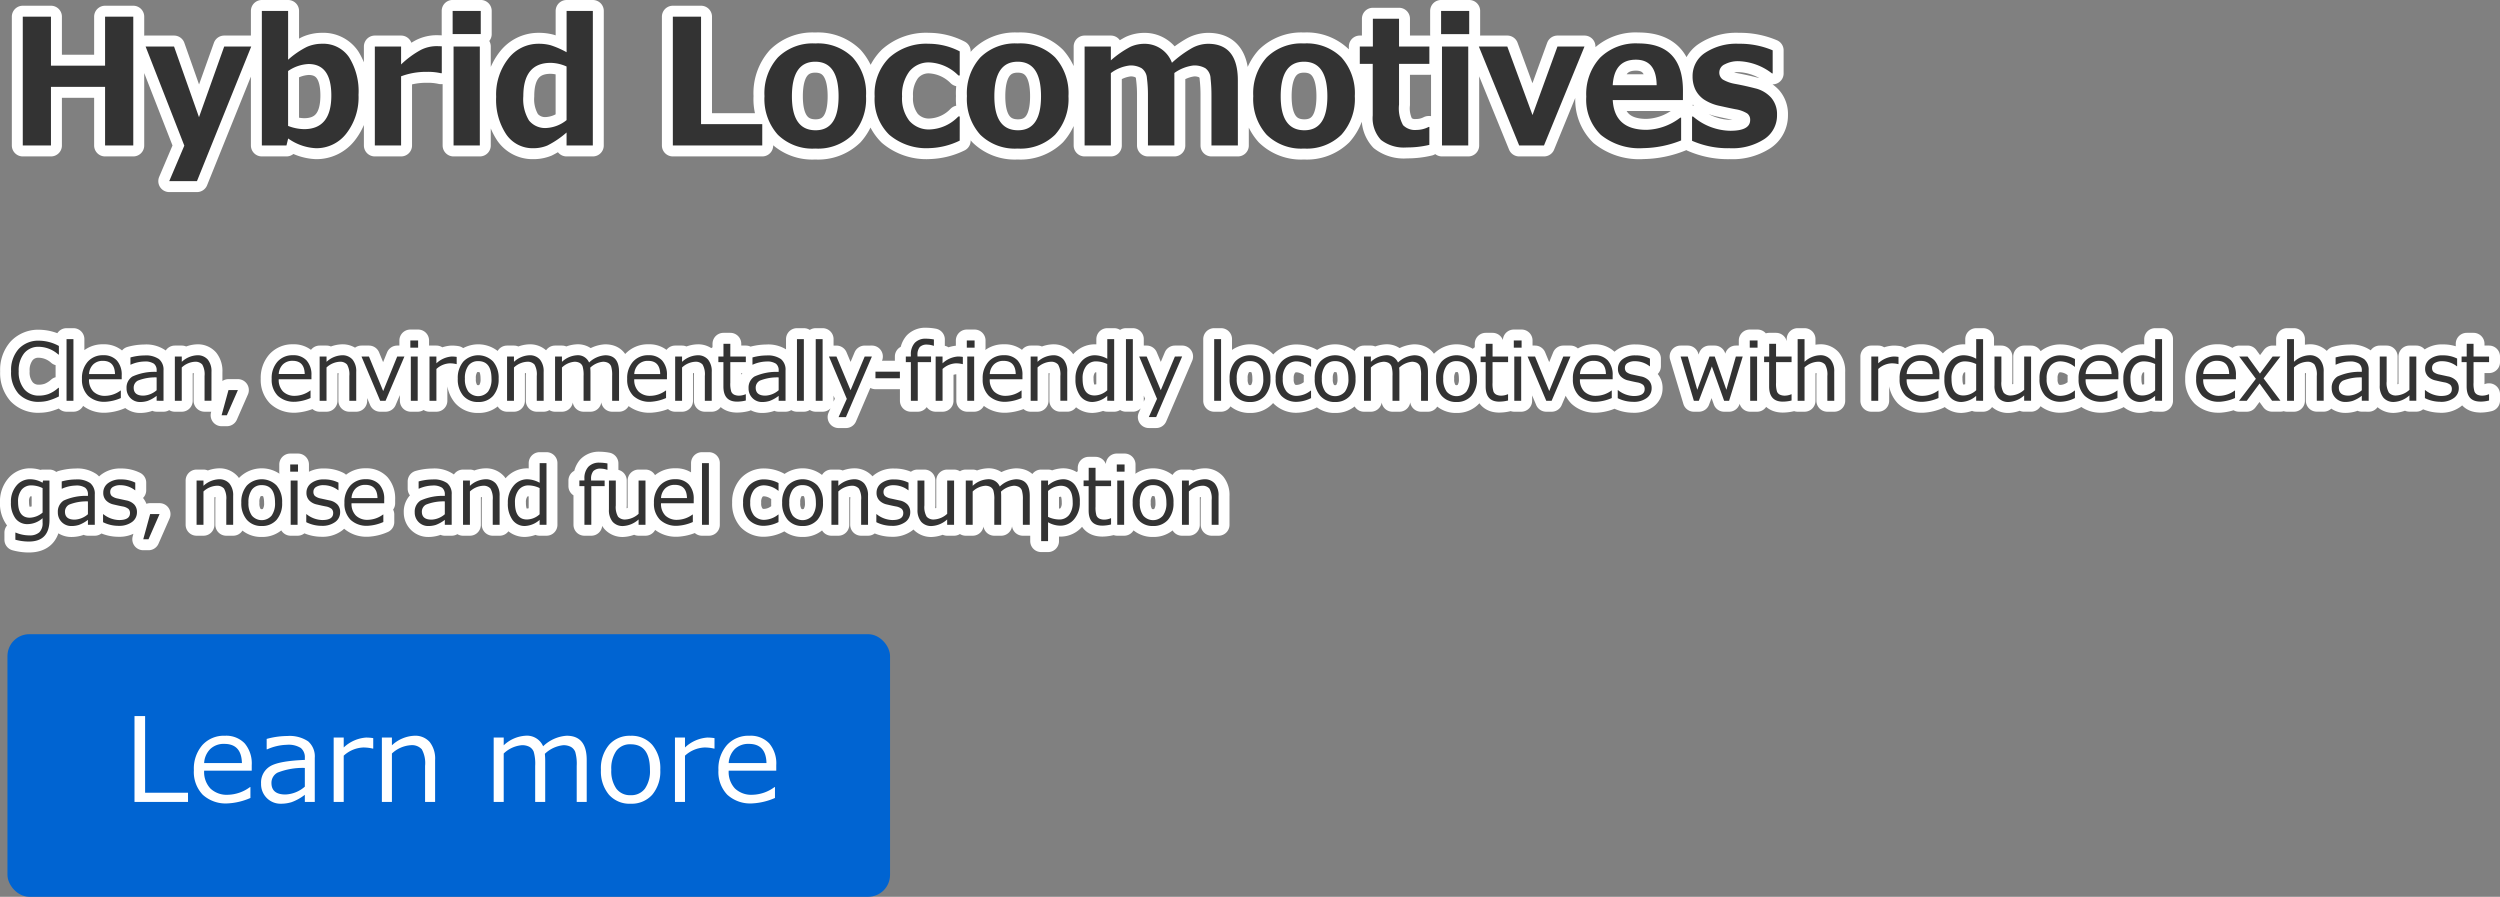
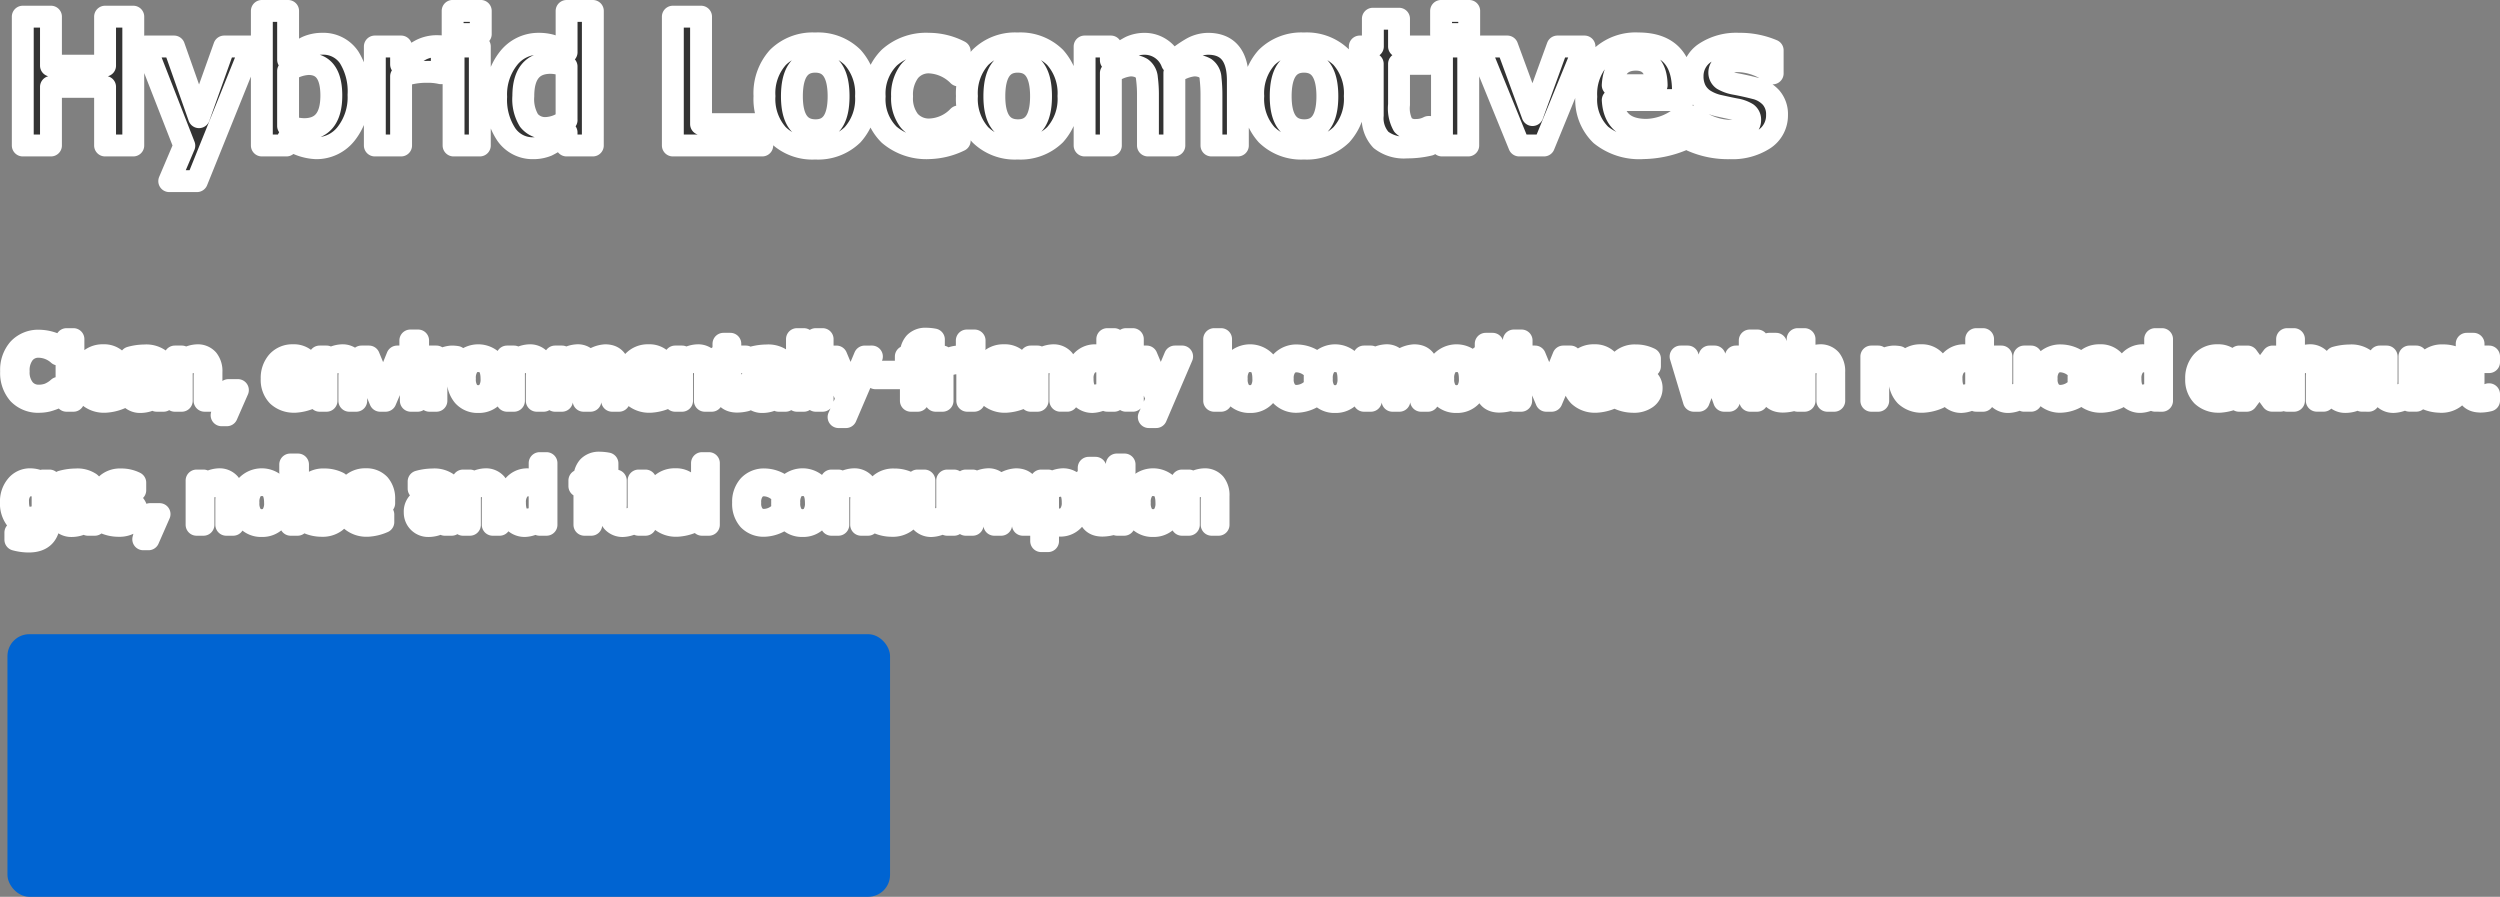
<svg xmlns="http://www.w3.org/2000/svg" width="342.74" height="122.945" viewBox="0 0 342.74 122.945">
  <rect x="0" y="0" width="342.74" height="122.945" fill="#808080" stroke="none" />
  <g id="mainslider_txt03sp" transform="translate(-516.978 -23.055)">
    <path id="パス_245" data-name="パス 245" d="M17.25,0H13.383V-8.039H5.965V0H2.1V-17.66H5.965v6.715h7.418V-17.66H17.25ZM33.422-13.57,25.981,4.887h-3.8L24.247.023,18.938-13.57h3.9l3.422,9.691,3.457-9.691ZM38.485-.961,38.251,0H34.876V-18.445h3.6v6.691a11.637,11.637,0,0,1,2.561-1.758,5.159,5.159,0,0,1,2.092-.434,4.268,4.268,0,0,1,3.7,1.84A8.82,8.82,0,0,1,48.13-6.937a8.062,8.062,0,0,1-1.664,5.285A5.158,5.158,0,0,1,42.317.375,7.119,7.119,0,0,1,38.485-.961Zm-.012-9.246v7.523a6.327,6.327,0,0,0,2.191.445q3.738,0,3.738-4.605,0-4.324-3.129-4.324A5.348,5.348,0,0,0,38.474-10.207Zm21.071.3h-.117a8.077,8.077,0,0,0-1.945-.187,9.83,9.83,0,0,0-3.516.609V0h-3.6V-13.57h3.6v2.461a12.637,12.637,0,0,1,2.719-2,4.839,4.839,0,0,1,2.1-.51q.27,0,.762.023Zm5.344-5.367H61.033v-3.176h3.855ZM64.76,0h-3.6V-13.57h3.6ZM80.252,0h-3.6V-1.781A12.394,12.394,0,0,1,74.006.012,5.008,5.008,0,0,1,72.1.375a4.37,4.37,0,0,1-3.715-1.893A8.563,8.563,0,0,1,67-6.668a7.964,7.964,0,0,1,1.676-5.256,5.2,5.2,0,0,1,4.16-2.021,6.245,6.245,0,0,1,1.629.2,12.158,12.158,0,0,1,2.191.961v-5.66h3.6Zm-3.6-3.48v-7.348a5.549,5.549,0,0,0-2.18-.5q-3.75,0-3.75,4.57A5.612,5.612,0,0,0,71.5-3.428,2.842,2.842,0,0,0,73.924-2.4,4.786,4.786,0,0,0,76.655-3.48ZM103.48,0H91.222V-17.66h3.867V-2.93h8.391Zm7.266.422a6.78,6.78,0,0,1-5.133-1.9,7.326,7.326,0,0,1-1.828-5.291,7.322,7.322,0,0,1,1.846-5.309,6.78,6.78,0,0,1,5.115-1.91,6.772,6.772,0,0,1,5.127,1.91,7.35,7.35,0,0,1,1.834,5.309,7.312,7.312,0,0,1-1.834,5.291A6.784,6.784,0,0,1,110.746.422Zm0-11.906q-3.2,0-3.2,4.746,0,4.652,3.246,4.652,3.152,0,3.152-4.652Q113.945-11.484,110.746-11.484ZM130.551-.668A10.1,10.1,0,0,1,126.438.363a7.879,7.879,0,0,1-5.555-1.84,6.791,6.791,0,0,1-1.992-5.25,6.95,6.95,0,0,1,2.016-5.326,7.556,7.556,0,0,1,5.391-1.893,9.272,9.272,0,0,1,4.254,1.043v3.3h-.187a5.97,5.97,0,0,0-3.926-1.781,3.387,3.387,0,0,0-2.789,1.23,5.3,5.3,0,0,0-1,3.422,5.009,5.009,0,0,0,1,3.357A3.543,3.543,0,0,0,126.5-2.2a5.705,5.705,0,0,0,3.867-1.781h.188ZM138.5.422a6.78,6.78,0,0,1-5.133-1.9,7.326,7.326,0,0,1-1.828-5.291,7.322,7.322,0,0,1,1.846-5.309,6.78,6.78,0,0,1,5.115-1.91,6.772,6.772,0,0,1,5.127,1.91,7.35,7.35,0,0,1,1.834,5.309,7.312,7.312,0,0,1-1.834,5.291A6.784,6.784,0,0,1,138.5.422Zm0-11.906q-3.2,0-3.2,4.746,0,4.652,3.246,4.652,3.152,0,3.152-4.652Q141.7-11.484,138.5-11.484ZM168.685,0h-3.621V-6.809a20.274,20.274,0,0,0-.123-2.385,1.8,1.8,0,0,0-.715-1.4,3.042,3.042,0,0,0-1.635-.375,5.681,5.681,0,0,0-2.613,1.031V0h-3.621V-6.809a17.592,17.592,0,0,0-.141-2.42,1.812,1.812,0,0,0-.732-1.365,2.99,2.99,0,0,0-1.611-.375,5.351,5.351,0,0,0-2.6,1.043V0h-3.6V-13.57h3.6v1.9a13.612,13.612,0,0,1,2.7-1.869,4.685,4.685,0,0,1,1.9-.4,3.979,3.979,0,0,1,3.773,2.6,15.058,15.058,0,0,1,2.813-2.051,4.709,4.709,0,0,1,2.133-.551q4.09,0,4.09,5.027Zm9.071.422a6.78,6.78,0,0,1-5.133-1.9,7.326,7.326,0,0,1-1.828-5.291,7.322,7.322,0,0,1,1.846-5.309,6.78,6.78,0,0,1,5.115-1.91,6.772,6.772,0,0,1,5.127,1.91,7.35,7.35,0,0,1,1.834,5.309,7.312,7.312,0,0,1-1.834,5.291A6.784,6.784,0,0,1,177.756.422Zm0-11.906q-3.2,0-3.2,4.746,0,4.652,3.246,4.652,3.152,0,3.152-4.652Q180.955-11.484,177.756-11.484Zm17.18,11.4a12.976,12.976,0,0,1-3.082.352A5.121,5.121,0,0,1,188.3-.768a4.379,4.379,0,0,1-1.125-3.357v-7.066H185.4V-13.57h1.793v-3.809h3.586v3.809h4.16v2.379h-4.16V-5.6a4.789,4.789,0,0,0,.551,2.813,2.3,2.3,0,0,0,1.852.656,3.663,3.663,0,0,0,1.652-.41h.105ZM200.4-15.27h-3.855v-3.176H200.4ZM200.268,0h-3.6V-13.57h3.6Zm15.938-13.57L210.652,0h-3.4l-5.531-13.57h3.9l3.457,9.4,3.422-9.4ZM229.7-6.223h-9.621q.234,4.078,4.629,4.078a7.9,7.9,0,0,0,4.617-1.664h.129V-.691a14.518,14.518,0,0,1-5.18,1.055,8.392,8.392,0,0,1-5.824-1.816,6.709,6.709,0,0,1-2-5.238,7.345,7.345,0,0,1,1.9-5.35,6.97,6.97,0,0,1,5.238-1.951q6.117,0,6.117,6.5Zm-3.6-2.039q-.047-3.5-2.848-3.5-2.977,0-3.176,3.5Zm4.852,7.617V-3.973h.141A8.024,8.024,0,0,0,236.2-2.016q2.719,0,2.719-1.477A1.057,1.057,0,0,0,238.5-4.4a4.355,4.355,0,0,0-1.523-.557q-.762-.141-2.168-.457a6.252,6.252,0,0,1-2.209-.879,3.546,3.546,0,0,1-1.189-1.359,4.165,4.165,0,0,1-.387-1.84,3.793,3.793,0,0,1,1.723-3.217,7.786,7.786,0,0,1,4.629-1.236,11.433,11.433,0,0,1,4.629.9v3.164h-.094a7.907,7.907,0,0,0-4.559-1.676,3.878,3.878,0,0,0-1.9.422,1.224,1.224,0,0,0-.762,1.055,1.163,1.163,0,0,0,.475,1.037,5,5,0,0,0,1.588.58q1.418.258,2.824.621a4.282,4.282,0,0,1,2.215,1.283,3.462,3.462,0,0,1,.809,2.373,3.872,3.872,0,0,1-1.752,3.316A8.031,8.031,0,0,1,236.117.375,12.25,12.25,0,0,1,230.949-.645Z" transform="translate(518 43)" fill="#333" stroke="#fff" stroke-linecap="round" stroke-linejoin="round" stroke-width="3" />
    <path id="パス_244" data-name="パス 244" d="M4.372,12.145a3.711,3.711,0,0,1-2.844-1.1A4.339,4.339,0,0,1,.5,7.961,4.341,4.341,0,0,1,1.544,4.883,3.682,3.682,0,0,1,4.377,3.761a5.785,5.785,0,0,1,2.675.725V5.662H6.977A4.091,4.091,0,0,0,4.313,4.6a2.506,2.506,0,0,0-2.025.889,3.724,3.724,0,0,0-.747,2.468,3.641,3.641,0,0,0,.76,2.452,2.534,2.534,0,0,0,2.022.884,3.884,3.884,0,0,0,1.3-.218,4.409,4.409,0,0,0,1.354-.851h.075v1.182a8.106,8.106,0,0,1-1.6.612A5.112,5.112,0,0,1,4.372,12.145ZM9.045,12H8.1V3.546h.945Zm2.138-3.663h3.561q-.043-1.81-1.66-1.81a1.831,1.831,0,0,0-1.321.483A2.011,2.011,0,0,0,11.183,8.337Zm2.218,3.8a3.214,3.214,0,0,1-2.35-.819A3.1,3.1,0,0,1,10.216,9a3.378,3.378,0,0,1,.8-2.366,2.732,2.732,0,0,1,2.122-.878A2.411,2.411,0,0,1,15,6.479a2.919,2.919,0,0,1,.663,2.052v.521H11.183a2.266,2.266,0,0,0,.594,1.684,2.229,2.229,0,0,0,1.641.588A3.63,3.63,0,0,0,15.5,10.6h.043v1.026A6.073,6.073,0,0,1,13.4,12.14Zm7.052-1.584V8.793a6.441,6.441,0,0,0-2.575.443,1.087,1.087,0,0,0-.572.969q0,1.09,1.321,1.09A2.946,2.946,0,0,0,20.454,10.555Zm0,1.445v-.677a4.583,4.583,0,0,1-1.246.7,3.417,3.417,0,0,1-.994.148,1.828,1.828,0,0,1-1.348-.537,1.848,1.848,0,0,1-.537-1.364,1.791,1.791,0,0,1,.8-1.593,7.318,7.318,0,0,1,3.327-.636V7.854a1.133,1.133,0,0,0-.376-.937,2.158,2.158,0,0,0-1.321-.3,4.832,4.832,0,0,0-1.853.43h-.043V6.06a7.342,7.342,0,0,1,1.934-.274,3.144,3.144,0,0,1,1.974.5,1.881,1.881,0,0,1,.626,1.56V12Zm7.514,0h-.945V8.6a2.686,2.686,0,0,0-.312-1.566,1.247,1.247,0,0,0-1.026-.384,2.872,2.872,0,0,0-1.789.784V12h-.945V5.931H23.9v.73a3.3,3.3,0,0,1,2.111-.9,1.816,1.816,0,0,1,1.45.588,2.521,2.521,0,0,1,.51,1.7Zm3.626-1.466-1.515,3.454h-.72l.945-3.454Zm5.6-2.2h3.561q-.043-1.81-1.66-1.81a1.831,1.831,0,0,0-1.321.483A2.011,2.011,0,0,0,37.191,8.337Zm2.218,3.8a3.214,3.214,0,0,1-2.35-.819A3.1,3.1,0,0,1,36.224,9a3.378,3.378,0,0,1,.8-2.366,2.732,2.732,0,0,1,2.122-.878,2.411,2.411,0,0,1,1.866.72,2.919,2.919,0,0,1,.663,2.052v.521H37.191a2.266,2.266,0,0,0,.594,1.684,2.229,2.229,0,0,0,1.641.588,3.63,3.63,0,0,0,2.084-.725h.043v1.026A6.073,6.073,0,0,1,39.409,12.14ZM47.815,12H46.87V8.6a2.685,2.685,0,0,0-.312-1.566,1.247,1.247,0,0,0-1.026-.384,2.872,2.872,0,0,0-1.789.784V12H42.8V5.931h.945v.73a3.3,3.3,0,0,1,2.111-.9,1.816,1.816,0,0,1,1.45.588,2.521,2.521,0,0,1,.51,1.7Zm6.607-6.069L51.838,12H51.1L48.535,5.931h1.026l1.95,4.737,1.923-4.737ZM56.3,4.717H55.233V3.734H56.3ZM56.243,12H55.3V5.931h.945Zm1.617,0V5.931h.945v.935a3.433,3.433,0,0,1,2.1-.935,4.413,4.413,0,0,1,.682.054v.988H61.55a3.839,3.839,0,0,0-.9-.107,2.9,2.9,0,0,0-1.842.773V12Zm6.676.167a2.583,2.583,0,0,1-2.046-.857,3.423,3.423,0,0,1-.752-2.339A3.438,3.438,0,0,1,62.5,6.624a2.847,2.847,0,0,1,4.082-.005,3.434,3.434,0,0,1,.757,2.353,3.411,3.411,0,0,1-.755,2.344A2.593,2.593,0,0,1,64.536,12.167Zm0-5.6a1.6,1.6,0,0,0-1.348.618,2.9,2.9,0,0,0-.473,1.789,2.87,2.87,0,0,0,.473,1.772,1.78,1.78,0,0,0,2.7,0,2.87,2.87,0,0,0,.473-1.772Q66.357,6.564,64.536,6.564ZM73.512,12h-.945V8.6a2.686,2.686,0,0,0-.312-1.566,1.247,1.247,0,0,0-1.026-.384,2.872,2.872,0,0,0-1.789.784V12h-.945V5.931h.945v.73a3.3,3.3,0,0,1,2.111-.9A1.816,1.816,0,0,1,73,6.347a2.521,2.521,0,0,1,.51,1.7ZM82.9,12V8.6a4.056,4.056,0,0,0-.137-1.313.934.934,0,0,0-.419-.483,1.48,1.48,0,0,0-.712-.153,2.956,2.956,0,0,0-1.735.811,6.449,6.449,0,0,1,.032.714V12h-.945V8.6a4.07,4.07,0,0,0-.137-1.329.931.931,0,0,0-.414-.47,1.457,1.457,0,0,0-.7-.15,2.813,2.813,0,0,0-1.713.784V12h-.945V5.931h.945v.73a3.266,3.266,0,0,1,2.041-.9,1.655,1.655,0,0,1,1.676.994,3.524,3.524,0,0,1,2.224-.994q1.885,0,1.885,2.288V12Zm3.03-3.663h3.561q-.043-1.81-1.66-1.81a1.831,1.831,0,0,0-1.321.483A2.011,2.011,0,0,0,85.93,8.337Zm2.218,3.8a3.214,3.214,0,0,1-2.35-.819A3.1,3.1,0,0,1,84.963,9a3.378,3.378,0,0,1,.8-2.366,2.732,2.732,0,0,1,2.122-.878,2.411,2.411,0,0,1,1.866.72,2.919,2.919,0,0,1,.663,2.052v.521H85.93a2.266,2.266,0,0,0,.594,1.684,2.229,2.229,0,0,0,1.641.588,3.63,3.63,0,0,0,2.084-.725h.043v1.026A6.073,6.073,0,0,1,88.148,12.14ZM96.554,12h-.945V8.6A2.686,2.686,0,0,0,95.3,7.034a1.247,1.247,0,0,0-1.026-.384,2.872,2.872,0,0,0-1.789.784V12h-.945V5.931h.945v.73a3.3,3.3,0,0,1,2.111-.9,1.816,1.816,0,0,1,1.45.588,2.521,2.521,0,0,1,.51,1.7Zm3.481.118q-1.88,0-1.88-2.068V6.7h-.693V5.931h.7V4.185h.94V5.931h2.127V6.7H99.1V9.513a3.6,3.6,0,0,0,.132,1.238.841.841,0,0,0,.4.414,1.563,1.563,0,0,0,.688.132,2.356,2.356,0,0,0,.875-.193h.032v.859A5.053,5.053,0,0,1,100.035,12.118Zm5.694-1.563V8.793a6.441,6.441,0,0,0-2.575.443,1.087,1.087,0,0,0-.572.969q0,1.09,1.321,1.09A2.946,2.946,0,0,0,105.728,10.555Zm0,1.445v-.677a4.583,4.583,0,0,1-1.246.7,3.417,3.417,0,0,1-.994.148,1.828,1.828,0,0,1-1.348-.537,1.848,1.848,0,0,1-.537-1.364,1.791,1.791,0,0,1,.8-1.593,7.318,7.318,0,0,1,3.327-.636V7.854a1.133,1.133,0,0,0-.376-.937,2.158,2.158,0,0,0-1.321-.3,4.832,4.832,0,0,0-1.853.43h-.043V6.06a7.342,7.342,0,0,1,1.934-.274,3.144,3.144,0,0,1,1.974.5,1.881,1.881,0,0,1,.626,1.56V12Zm3.454,0h-.945V3.546h.945Zm2.573,0h-.945V3.546h.945Zm6.757-6.069-3.561,8.309h-1.01l1.128-2.5-2.444-5.806h1.026l1.934,4.619,1.939-4.619Zm3.835,2.981H119v-.9h3.352Zm4.662-4.447h-.032A2.87,2.87,0,0,0,126.1,4.3a1.338,1.338,0,0,0-1.031.338,1.638,1.638,0,0,0-.306,1.112v.177h1.858V6.7H124.8V12h-.945V6.7h-.693V5.931h.693V5.694a2.3,2.3,0,0,1,.537-1.638,2.01,2.01,0,0,1,1.536-.569,6.165,6.165,0,0,1,1.085.107ZM127.252,12V5.931h.945v.935a3.433,3.433,0,0,1,2.1-.935,4.413,4.413,0,0,1,.682.054v.988h-.038a3.839,3.839,0,0,0-.9-.107,2.9,2.9,0,0,0-1.842.773V12Zm5.339-7.283h-1.069V3.734h1.069ZM132.532,12h-.945V5.931h.945Zm2.138-3.663h3.561q-.043-1.81-1.66-1.81a1.831,1.831,0,0,0-1.321.483A2.011,2.011,0,0,0,134.67,8.337Zm2.218,3.8a3.214,3.214,0,0,1-2.35-.819A3.1,3.1,0,0,1,133.7,9a3.378,3.378,0,0,1,.8-2.366,2.732,2.732,0,0,1,2.122-.878,2.411,2.411,0,0,1,1.866.72,2.919,2.919,0,0,1,.663,2.052v.521H134.67a2.266,2.266,0,0,0,.594,1.684,2.229,2.229,0,0,0,1.641.588,3.63,3.63,0,0,0,2.084-.725h.043v1.026A6.073,6.073,0,0,1,136.888,12.14Zm8.406-.14h-.945V8.6a2.685,2.685,0,0,0-.312-1.566,1.247,1.247,0,0,0-1.026-.384,2.872,2.872,0,0,0-1.789.784V12h-.945V5.931h.945v.73a3.3,3.3,0,0,1,2.111-.9,1.816,1.816,0,0,1,1.45.588,2.521,2.521,0,0,1,.51,1.7Zm5.484-1.439V6.967A3.58,3.58,0,0,0,149.29,6.6a1.68,1.68,0,0,0-1.391.626,2.754,2.754,0,0,0-.5,1.759q0,2.288,1.638,2.288A2.618,2.618,0,0,0,150.778,10.561Zm0,1.439v-.671a3.235,3.235,0,0,1-2.009.838,2.033,2.033,0,0,1-1.711-.843,3.742,3.742,0,0,1-.636-2.3,3.517,3.517,0,0,1,.768-2.353,2.389,2.389,0,0,1,1.9-.908,3.637,3.637,0,0,1,1.692.478V3.546h.945V12Zm3.508,0h-.945V3.546h.945Zm6.757-6.069-3.561,8.309h-1.01l1.128-2.5-2.444-5.806h1.026l1.934,4.619,1.939-4.619ZM166.382,12h-.945V3.546h.945Zm3.969.167a2.583,2.583,0,0,1-2.046-.857,3.423,3.423,0,0,1-.752-2.339,3.438,3.438,0,0,1,.757-2.347,2.847,2.847,0,0,1,4.082-.005,3.434,3.434,0,0,1,.757,2.353,3.411,3.411,0,0,1-.755,2.344A2.593,2.593,0,0,1,170.351,12.167Zm0-5.6A1.6,1.6,0,0,0,169,7.182a2.9,2.9,0,0,0-.473,1.789A2.87,2.87,0,0,0,169,10.743a1.78,1.78,0,0,0,2.7,0,2.87,2.87,0,0,0,.473-1.772Q172.172,6.564,170.351,6.564Zm8.368,5.065a4.615,4.615,0,0,1-1.9.51,2.851,2.851,0,0,1-2.178-.822,3.28,3.28,0,0,1-.776-2.342,3.289,3.289,0,0,1,.8-2.342,2.817,2.817,0,0,1,2.159-.854,4.249,4.249,0,0,1,1.9.5V7.333h-.043A3.239,3.239,0,0,0,176.8,6.6a1.778,1.778,0,0,0-1.445.618,2.678,2.678,0,0,0-.516,1.762,2.621,2.621,0,0,0,.513,1.746,1.8,1.8,0,0,0,1.448.6,3.181,3.181,0,0,0,1.875-.725h.043Zm3.3.537a2.583,2.583,0,0,1-2.046-.857,3.423,3.423,0,0,1-.752-2.339,3.438,3.438,0,0,1,.757-2.347,2.847,2.847,0,0,1,4.082-.005,3.434,3.434,0,0,1,.757,2.353,3.411,3.411,0,0,1-.755,2.344A2.593,2.593,0,0,1,182.018,12.167Zm0-5.6a1.6,1.6,0,0,0-1.348.618,2.9,2.9,0,0,0-.473,1.789,2.87,2.87,0,0,0,.473,1.772,1.78,1.78,0,0,0,2.7,0,2.87,2.87,0,0,0,.473-1.772Q183.839,6.564,182.018,6.564ZM193.8,12V8.6a4.056,4.056,0,0,0-.137-1.313.934.934,0,0,0-.419-.483,1.48,1.48,0,0,0-.712-.153,2.956,2.956,0,0,0-1.735.811,6.449,6.449,0,0,1,.032.714V12h-.945V8.6a4.07,4.07,0,0,0-.137-1.329.931.931,0,0,0-.414-.47,1.457,1.457,0,0,0-.7-.15,2.813,2.813,0,0,0-1.713.784V12h-.945V5.931h.945v.73a3.266,3.266,0,0,1,2.041-.9,1.655,1.655,0,0,1,1.676.994,3.524,3.524,0,0,1,2.224-.994q1.885,0,1.885,2.288V12Zm4.861.167a2.583,2.583,0,0,1-2.046-.857,3.423,3.423,0,0,1-.752-2.339,3.438,3.438,0,0,1,.757-2.347,2.847,2.847,0,0,1,4.082-.005,3.434,3.434,0,0,1,.757,2.353,3.411,3.411,0,0,1-.755,2.344A2.593,2.593,0,0,1,198.663,12.167Zm0-5.6a1.6,1.6,0,0,0-1.348.618,2.9,2.9,0,0,0-.473,1.789,2.87,2.87,0,0,0,.473,1.772,1.78,1.78,0,0,0,2.7,0,2.87,2.87,0,0,0,.473-1.772Q200.484,6.564,198.663,6.564Zm5.876,5.554q-1.88,0-1.88-2.068V6.7h-.693V5.931h.7V4.185h.94V5.931h2.127V6.7H203.6V9.513a3.6,3.6,0,0,0,.132,1.238.841.841,0,0,0,.4.414,1.563,1.563,0,0,0,.688.132,2.356,2.356,0,0,0,.875-.193h.032v.859A5.053,5.053,0,0,1,204.539,12.118Zm3.046-7.4h-1.069V3.734h1.069ZM207.526,12h-.945V5.931h.945Zm6.757-6.069L211.7,12h-.736L208.4,5.931h1.026l1.95,4.737,1.923-4.737Zm1.3,2.406h3.561q-.043-1.81-1.66-1.81a1.831,1.831,0,0,0-1.321.483A2.011,2.011,0,0,0,215.583,8.337Zm2.218,3.8a3.214,3.214,0,0,1-2.35-.819A3.1,3.1,0,0,1,214.616,9a3.378,3.378,0,0,1,.8-2.366,2.732,2.732,0,0,1,2.122-.878,2.411,2.411,0,0,1,1.866.72,2.919,2.919,0,0,1,.663,2.052v.521h-4.485a2.266,2.266,0,0,0,.594,1.684,2.229,2.229,0,0,0,1.641.588A3.63,3.63,0,0,0,219.9,10.6h.043v1.026A6.073,6.073,0,0,1,217.8,12.14Zm5.1.005a4.715,4.715,0,0,1-2.138-.5v-1.1h.038a3.61,3.61,0,0,0,2.154.806q1.5,0,1.5-.945a.789.789,0,0,0-.2-.575,1.771,1.771,0,0,0-.827-.349q-.526-.1-1.208-.263a2.022,2.022,0,0,1-1.055-.567,1.475,1.475,0,0,1-.373-1.039,1.6,1.6,0,0,1,.655-1.319,2.764,2.764,0,0,1,1.751-.513,4.265,4.265,0,0,1,1.982.44V7.268h-.038a3.3,3.3,0,0,0-1.993-.693,1.9,1.9,0,0,0-1.026.239.747.747,0,0,0-.376.663.772.772,0,0,0,.2.575,1.834,1.834,0,0,0,.8.349l1.187.258a2.046,2.046,0,0,1,1.106.567,1.5,1.5,0,0,1,.371,1.05,1.619,1.619,0,0,1-.682,1.351A2.954,2.954,0,0,1,222.9,12.145ZM237.9,5.931,236.031,12h-.682l-1.681-4.71L231.88,12H231.2l-1.821-6.069h.983l1.305,4.565,1.676-4.565h.714l1.6,4.565,1.3-4.565Zm2.03-1.214h-1.069V3.734h1.069ZM239.867,12h-.945V5.931h.945Zm3.534.118q-1.88,0-1.88-2.068V6.7h-.693V5.931h.7V4.185h.94V5.931h2.127V6.7h-2.127V9.513a3.6,3.6,0,0,0,.132,1.238.841.841,0,0,0,.4.414,1.563,1.563,0,0,0,.688.132,2.356,2.356,0,0,0,.875-.193h.032v.859A5.053,5.053,0,0,1,243.4,12.118ZM250.448,12H249.5V8.605a2.7,2.7,0,0,0-.312-1.571,1.247,1.247,0,0,0-1.026-.384,2.9,2.9,0,0,0-1.789.779V12h-.945V3.546h.945v3.11a3.294,3.294,0,0,1,2.111-.9,1.816,1.816,0,0,1,1.45.588,2.521,2.521,0,0,1,.51,1.7Zm5.081,0V5.931h.945v.935a3.433,3.433,0,0,1,2.1-.935,4.413,4.413,0,0,1,.682.054v.988h-.038a3.839,3.839,0,0,0-.9-.107,2.9,2.9,0,0,0-1.842.773V12Zm4.845-3.663h3.561q-.043-1.81-1.66-1.81a1.831,1.831,0,0,0-1.321.483A2.011,2.011,0,0,0,260.374,8.337Zm2.218,3.8a3.214,3.214,0,0,1-2.35-.819A3.1,3.1,0,0,1,259.408,9a3.378,3.378,0,0,1,.8-2.366,2.732,2.732,0,0,1,2.122-.878,2.411,2.411,0,0,1,1.866.72,2.919,2.919,0,0,1,.663,2.052v.521h-4.485a2.266,2.266,0,0,0,.594,1.684,2.229,2.229,0,0,0,1.641.588,3.63,3.63,0,0,0,2.084-.725h.043v1.026A6.073,6.073,0,0,1,262.593,12.14Zm7.31-1.579V6.967a3.58,3.58,0,0,0-1.488-.365,1.68,1.68,0,0,0-1.391.626,2.754,2.754,0,0,0-.5,1.759q0,2.288,1.638,2.288A2.618,2.618,0,0,0,269.9,10.561Zm0,1.439v-.671a3.235,3.235,0,0,1-2.009.838,2.033,2.033,0,0,1-1.711-.843,3.742,3.742,0,0,1-.636-2.3,3.517,3.517,0,0,1,.768-2.353,2.389,2.389,0,0,1,1.9-.908,3.637,3.637,0,0,1,1.692.478V3.546h.945V12Zm7.525,0h-.945v-.73a3.4,3.4,0,0,1-2.111.9,1.813,1.813,0,0,1-1.456-.588,2.512,2.512,0,0,1-.5-1.684V5.931h.945V9.341a2.627,2.627,0,0,0,.314,1.552,1.253,1.253,0,0,0,1.023.381,2.9,2.9,0,0,0,1.789-.779V5.931h.945Zm6.016-.371a4.615,4.615,0,0,1-1.9.51,2.851,2.851,0,0,1-2.178-.822,3.28,3.28,0,0,1-.776-2.342,3.289,3.289,0,0,1,.8-2.342,2.817,2.817,0,0,1,2.159-.854,4.249,4.249,0,0,1,1.9.5V7.333H283.4a3.239,3.239,0,0,0-1.875-.736,1.778,1.778,0,0,0-1.445.618,2.678,2.678,0,0,0-.516,1.762,2.621,2.621,0,0,0,.513,1.746,1.8,1.8,0,0,0,1.448.6A3.181,3.181,0,0,0,283.4,10.6h.043Zm1.467-3.292h3.561q-.043-1.81-1.66-1.81a1.831,1.831,0,0,0-1.321.483A2.011,2.011,0,0,0,284.91,8.337Zm2.218,3.8a3.214,3.214,0,0,1-2.35-.819A3.1,3.1,0,0,1,283.944,9a3.378,3.378,0,0,1,.8-2.366,2.732,2.732,0,0,1,2.122-.878,2.411,2.411,0,0,1,1.866.72A2.919,2.919,0,0,1,289.4,8.53v.521H284.91a2.266,2.266,0,0,0,.594,1.684,2.229,2.229,0,0,0,1.641.588,3.63,3.63,0,0,0,2.084-.725h.043v1.026A6.073,6.073,0,0,1,287.129,12.14Zm7.31-1.579V6.967a3.58,3.58,0,0,0-1.488-.365,1.68,1.68,0,0,0-1.391.626,2.754,2.754,0,0,0-.5,1.759q0,2.288,1.638,2.288A2.618,2.618,0,0,0,294.439,10.561Zm0,1.439v-.671a3.235,3.235,0,0,1-2.009.838,2.033,2.033,0,0,1-1.711-.843,3.742,3.742,0,0,1-.636-2.3,3.517,3.517,0,0,1,.768-2.353,2.389,2.389,0,0,1,1.9-.908,3.637,3.637,0,0,1,1.692.478V3.546h.945V12Zm6.591-3.663h3.561q-.043-1.81-1.66-1.81a1.831,1.831,0,0,0-1.321.483A2.011,2.011,0,0,0,301.03,8.337Zm2.218,3.8a3.214,3.214,0,0,1-2.35-.819A3.1,3.1,0,0,1,300.063,9a3.378,3.378,0,0,1,.8-2.366,2.732,2.732,0,0,1,2.122-.878,2.411,2.411,0,0,1,1.866.72,2.919,2.919,0,0,1,.663,2.052v.521H301.03a2.266,2.266,0,0,0,.594,1.684,2.229,2.229,0,0,0,1.641.588,3.63,3.63,0,0,0,2.084-.725h.043v1.026A6.073,6.073,0,0,1,303.248,12.14Zm8.368-.14h-1.144l-1.713-2.358L307,12h-1.058l2.31-3.013-2.288-3.056h1.144l1.7,2.342,1.74-2.342h1.063l-2.3,3Zm5.93,0H316.6V8.605a2.7,2.7,0,0,0-.312-1.571,1.247,1.247,0,0,0-1.026-.384,2.9,2.9,0,0,0-1.789.779V12h-.945V3.546h.945v3.11a3.294,3.294,0,0,1,2.111-.9,1.816,1.816,0,0,1,1.45.588,2.521,2.521,0,0,1,.51,1.7Zm5.226-1.445V8.793a6.441,6.441,0,0,0-2.575.443,1.087,1.087,0,0,0-.572.969q0,1.09,1.321,1.09A2.946,2.946,0,0,0,322.773,10.555Zm0,1.445v-.677a4.583,4.583,0,0,1-1.246.7,3.417,3.417,0,0,1-.994.148,1.828,1.828,0,0,1-1.348-.537,1.848,1.848,0,0,1-.537-1.364,1.791,1.791,0,0,1,.8-1.593,7.318,7.318,0,0,1,3.327-.636V7.854a1.133,1.133,0,0,0-.376-.937,2.158,2.158,0,0,0-1.321-.3,4.831,4.831,0,0,0-1.853.43h-.043V6.06a7.342,7.342,0,0,1,1.934-.274,3.144,3.144,0,0,1,1.974.5,1.881,1.881,0,0,1,.626,1.56V12Zm7.471,0H329.3v-.73a3.4,3.4,0,0,1-2.111.9,1.813,1.813,0,0,1-1.456-.588,2.512,2.512,0,0,1-.5-1.684V5.931h.945V9.341a2.627,2.627,0,0,0,.314,1.552,1.253,1.253,0,0,0,1.023.381A2.9,2.9,0,0,0,329.3,10.5V5.931h.945Zm3.32.145a4.715,4.715,0,0,1-2.138-.5v-1.1h.038a3.61,3.61,0,0,0,2.154.806q1.5,0,1.5-.945a.79.79,0,0,0-.2-.575,1.771,1.771,0,0,0-.827-.349q-.526-.1-1.208-.263a2.022,2.022,0,0,1-1.055-.567,1.474,1.474,0,0,1-.373-1.039,1.6,1.6,0,0,1,.655-1.319,2.764,2.764,0,0,1,1.751-.513,4.265,4.265,0,0,1,1.982.44V7.268H335.8a3.3,3.3,0,0,0-1.993-.693,1.9,1.9,0,0,0-1.026.239.747.747,0,0,0-.376.663.772.772,0,0,0,.2.575,1.834,1.834,0,0,0,.8.349l1.187.258a2.046,2.046,0,0,1,1.106.567,1.5,1.5,0,0,1,.371,1.05,1.619,1.619,0,0,1-.682,1.351A2.954,2.954,0,0,1,333.564,12.145Zm5.463-.027q-1.88,0-1.88-2.068V6.7h-.693V5.931h.7V4.185h.94V5.931h2.127V6.7h-2.127V9.513a3.6,3.6,0,0,0,.132,1.238.841.841,0,0,0,.4.414,1.563,1.563,0,0,0,.688.132,2.356,2.356,0,0,0,.875-.193h.032v.859A5.053,5.053,0,0,1,339.026,12.118ZM5.763,28.313q0,2.986-2.831,2.986a6.943,6.943,0,0,1-1.848-.252v-.978h.043a4.858,4.858,0,0,0,1.858.387,1.979,1.979,0,0,0,1.38-.416,1.755,1.755,0,0,0,.451-1.345v-.6a3.13,3.13,0,0,1-2.036.816,2.017,2.017,0,0,1-1.692-.795,3.53,3.53,0,0,1-.612-2.2,3.362,3.362,0,0,1,.755-2.28A2.377,2.377,0,0,1,3.1,22.759a3.4,3.4,0,0,1,1.713.478l.07-.306h.875Zm-.945-.983V23.973A3.573,3.573,0,0,0,3.325,23.6a1.7,1.7,0,0,0-1.378.585,2.539,2.539,0,0,0-.491,1.676q0,2.17,1.611,2.17A2.858,2.858,0,0,0,4.818,27.33Zm6.215.226V25.793a6.441,6.441,0,0,0-2.575.443,1.087,1.087,0,0,0-.572.969q0,1.09,1.321,1.09A2.946,2.946,0,0,0,11.032,27.555Zm0,1.445v-.677a4.583,4.583,0,0,1-1.246.7,3.417,3.417,0,0,1-.994.148,1.828,1.828,0,0,1-1.348-.537,1.848,1.848,0,0,1-.537-1.364,1.791,1.791,0,0,1,.8-1.593,7.318,7.318,0,0,1,3.327-.636v-.183a1.133,1.133,0,0,0-.376-.937,2.158,2.158,0,0,0-1.321-.3,4.832,4.832,0,0,0-1.853.43H7.439V23.06a7.342,7.342,0,0,1,1.934-.274,3.144,3.144,0,0,1,1.974.5,1.881,1.881,0,0,1,.626,1.56V29Zm4.211.145a4.715,4.715,0,0,1-2.138-.5v-1.1h.038a3.61,3.61,0,0,0,2.154.806q1.5,0,1.5-.945a.789.789,0,0,0-.2-.575,1.771,1.771,0,0,0-.827-.349q-.526-.1-1.208-.263a2.022,2.022,0,0,1-1.055-.567,1.474,1.474,0,0,1-.373-1.039,1.6,1.6,0,0,1,.655-1.319,2.764,2.764,0,0,1,1.751-.513,4.265,4.265,0,0,1,1.982.44v1.042h-.038a3.3,3.3,0,0,0-1.993-.693,1.9,1.9,0,0,0-1.026.239.747.747,0,0,0-.376.663.772.772,0,0,0,.2.575,1.834,1.834,0,0,0,.8.349l1.187.258a2.046,2.046,0,0,1,1.106.567,1.5,1.5,0,0,1,.371,1.05,1.619,1.619,0,0,1-.682,1.351A2.954,2.954,0,0,1,15.244,29.145Zm5.608-1.611-1.515,3.454h-.72l.945-3.454ZM30.944,29H30V25.6a2.686,2.686,0,0,0-.312-1.566,1.247,1.247,0,0,0-1.026-.384,2.872,2.872,0,0,0-1.789.784V29h-.945V22.931h.945v.73a3.3,3.3,0,0,1,2.111-.9,1.816,1.816,0,0,1,1.45.588,2.521,2.521,0,0,1,.51,1.7Zm3.916.167a2.583,2.583,0,0,1-2.046-.857,3.423,3.423,0,0,1-.752-2.339,3.438,3.438,0,0,1,.757-2.347,2.847,2.847,0,0,1,4.082-.005,3.434,3.434,0,0,1,.757,2.353,3.411,3.411,0,0,1-.755,2.344A2.593,2.593,0,0,1,34.86,29.167Zm0-5.6a1.6,1.6,0,0,0-1.348.618,2.9,2.9,0,0,0-.473,1.789,2.87,2.87,0,0,0,.473,1.772,1.78,1.78,0,0,0,2.7,0,2.87,2.87,0,0,0,.473-1.772Q36.68,23.564,34.86,23.564Zm4.974-1.848H38.765v-.983h1.069ZM39.774,29h-.945V22.931h.945Zm3.33.145a4.715,4.715,0,0,1-2.138-.5v-1.1H41a3.61,3.61,0,0,0,2.154.806q1.5,0,1.5-.945a.789.789,0,0,0-.2-.575,1.771,1.771,0,0,0-.827-.349q-.526-.1-1.208-.263a2.022,2.022,0,0,1-1.055-.567,1.475,1.475,0,0,1-.373-1.039,1.6,1.6,0,0,1,.655-1.319,2.764,2.764,0,0,1,1.751-.513,4.265,4.265,0,0,1,1.982.44v1.042h-.038a3.3,3.3,0,0,0-1.993-.693,1.9,1.9,0,0,0-1.026.239.747.747,0,0,0-.376.663.772.772,0,0,0,.2.575,1.834,1.834,0,0,0,.8.349l1.187.258a2.046,2.046,0,0,1,1.106.567,1.5,1.5,0,0,1,.371,1.05,1.619,1.619,0,0,1-.682,1.351A2.954,2.954,0,0,1,43.1,29.145Zm4.066-3.808h3.561q-.043-1.81-1.66-1.81a1.831,1.831,0,0,0-1.321.483A2.011,2.011,0,0,0,47.171,25.337Zm2.218,3.8a3.214,3.214,0,0,1-2.35-.819A3.1,3.1,0,0,1,46.2,26a3.378,3.378,0,0,1,.8-2.366,2.732,2.732,0,0,1,2.122-.878,2.411,2.411,0,0,1,1.866.72,2.919,2.919,0,0,1,.663,2.052v.521H47.171a2.266,2.266,0,0,0,.594,1.684,2.229,2.229,0,0,0,1.641.588,3.63,3.63,0,0,0,2.084-.725h.043v1.026A6.073,6.073,0,0,1,49.389,29.14ZM59.96,27.555V25.793a6.441,6.441,0,0,0-2.575.443,1.087,1.087,0,0,0-.572.969q0,1.09,1.321,1.09A2.946,2.946,0,0,0,59.96,27.555Zm0,1.445v-.677a4.583,4.583,0,0,1-1.246.7,3.417,3.417,0,0,1-.994.148,1.828,1.828,0,0,1-1.348-.537,1.848,1.848,0,0,1-.537-1.364,1.791,1.791,0,0,1,.8-1.593,7.318,7.318,0,0,1,3.327-.636v-.183a1.133,1.133,0,0,0-.376-.937,2.158,2.158,0,0,0-1.321-.3,4.832,4.832,0,0,0-1.853.43h-.043V23.06a7.342,7.342,0,0,1,1.934-.274,3.144,3.144,0,0,1,1.974.5,1.881,1.881,0,0,1,.626,1.56V29Zm7.514,0h-.945V25.6a2.686,2.686,0,0,0-.312-1.566,1.247,1.247,0,0,0-1.026-.384,2.872,2.872,0,0,0-1.789.784V29h-.945V22.931H63.4v.73a3.3,3.3,0,0,1,2.111-.9,1.816,1.816,0,0,1,1.45.588,2.521,2.521,0,0,1,.51,1.7Zm5.484-1.439V23.967a3.58,3.58,0,0,0-1.488-.365,1.68,1.68,0,0,0-1.391.626,2.754,2.754,0,0,0-.5,1.759q0,2.288,1.638,2.288A2.618,2.618,0,0,0,72.958,27.561Zm0,1.439v-.671a3.235,3.235,0,0,1-2.009.838,2.033,2.033,0,0,1-1.711-.843,3.742,3.742,0,0,1-.636-2.3,3.517,3.517,0,0,1,.768-2.353,2.389,2.389,0,0,1,1.9-.908,3.637,3.637,0,0,1,1.692.478V20.546H73.9V29Zm9.3-7.536h-.032a2.87,2.87,0,0,0-.875-.161,1.338,1.338,0,0,0-1.031.338,1.638,1.638,0,0,0-.306,1.112v.177h1.858V23.7H80.043V29H79.1V23.7h-.693v-.773H79.1v-.236a2.3,2.3,0,0,1,.537-1.638,2.01,2.01,0,0,1,1.536-.569,6.165,6.165,0,0,1,1.085.107ZM87.472,29h-.945v-.73a3.4,3.4,0,0,1-2.111.9,1.813,1.813,0,0,1-1.456-.588,2.512,2.512,0,0,1-.5-1.684V22.931H83.4v3.411a2.627,2.627,0,0,0,.314,1.552,1.253,1.253,0,0,0,1.023.381,2.9,2.9,0,0,0,1.789-.779V22.931h.945ZM89.6,25.337H93.16q-.043-1.81-1.66-1.81a1.831,1.831,0,0,0-1.321.483A2.011,2.011,0,0,0,89.6,25.337Zm2.218,3.8a3.214,3.214,0,0,1-2.35-.819A3.1,3.1,0,0,1,88.632,26a3.378,3.378,0,0,1,.8-2.366,2.732,2.732,0,0,1,2.122-.878,2.411,2.411,0,0,1,1.866.72,2.919,2.919,0,0,1,.663,2.052v.521H89.6a2.266,2.266,0,0,0,.594,1.684,2.229,2.229,0,0,0,1.641.588,3.63,3.63,0,0,0,2.084-.725h.043v1.026A6.073,6.073,0,0,1,91.817,29.14ZM96.163,29h-.945V20.546h.945Zm9.545-.371a4.615,4.615,0,0,1-1.9.51,2.851,2.851,0,0,1-2.178-.822,3.28,3.28,0,0,1-.776-2.342,3.289,3.289,0,0,1,.8-2.342,2.817,2.817,0,0,1,2.159-.854,4.249,4.249,0,0,1,1.9.5v1.053h-.043a3.239,3.239,0,0,0-1.875-.736,1.778,1.778,0,0,0-1.445.618,2.678,2.678,0,0,0-.516,1.762,2.621,2.621,0,0,0,.513,1.746,1.8,1.8,0,0,0,1.448.6,3.181,3.181,0,0,0,1.875-.725h.043Zm3.3.537a2.583,2.583,0,0,1-2.046-.857,3.423,3.423,0,0,1-.752-2.339,3.438,3.438,0,0,1,.757-2.347,2.847,2.847,0,0,1,4.082-.005,3.434,3.434,0,0,1,.757,2.353,3.411,3.411,0,0,1-.755,2.344A2.593,2.593,0,0,1,109.005,29.167Zm0-5.6a1.6,1.6,0,0,0-1.348.618,2.9,2.9,0,0,0-.473,1.789,2.87,2.87,0,0,0,.473,1.772,1.78,1.78,0,0,0,2.7,0,2.87,2.87,0,0,0,.473-1.772Q110.826,23.564,109.005,23.564ZM117.981,29h-.945V25.6a2.686,2.686,0,0,0-.312-1.566,1.247,1.247,0,0,0-1.026-.384,2.872,2.872,0,0,0-1.789.784V29h-.945V22.931h.945v.73a3.3,3.3,0,0,1,2.111-.9,1.816,1.816,0,0,1,1.45.588,2.521,2.521,0,0,1,.51,1.7Zm3.277.145a4.715,4.715,0,0,1-2.138-.5v-1.1h.038a3.61,3.61,0,0,0,2.154.806q1.5,0,1.5-.945a.789.789,0,0,0-.2-.575,1.771,1.771,0,0,0-.827-.349q-.526-.1-1.208-.263a2.022,2.022,0,0,1-1.055-.567,1.474,1.474,0,0,1-.373-1.039A1.6,1.6,0,0,1,119.8,23.3a2.764,2.764,0,0,1,1.751-.513,4.265,4.265,0,0,1,1.982.44v1.042H123.5a3.3,3.3,0,0,0-1.993-.693,1.9,1.9,0,0,0-1.026.239.747.747,0,0,0-.376.663.772.772,0,0,0,.2.575,1.834,1.834,0,0,0,.8.349l1.187.258a2.046,2.046,0,0,1,1.106.567,1.5,1.5,0,0,1,.371,1.05,1.619,1.619,0,0,1-.682,1.351A2.954,2.954,0,0,1,121.257,29.145ZM129.776,29h-.945v-.73a3.4,3.4,0,0,1-2.111.9,1.813,1.813,0,0,1-1.456-.588,2.512,2.512,0,0,1-.5-1.684V22.931h.945v3.411a2.627,2.627,0,0,0,.314,1.552,1.253,1.253,0,0,0,1.023.381,2.9,2.9,0,0,0,1.789-.779V22.931h.945Zm9.432,0V25.6a4.056,4.056,0,0,0-.137-1.313.934.934,0,0,0-.419-.483,1.48,1.48,0,0,0-.712-.153,2.956,2.956,0,0,0-1.735.811,6.449,6.449,0,0,1,.032.714V29h-.945V25.6a4.07,4.07,0,0,0-.137-1.329.931.931,0,0,0-.414-.47,1.457,1.457,0,0,0-.7-.15,2.813,2.813,0,0,0-1.713.784V29h-.945V22.931h.945v.73a3.266,3.266,0,0,1,2.041-.9,1.655,1.655,0,0,1,1.676.994,3.524,3.524,0,0,1,2.224-.994q1.885,0,1.885,2.288V29Zm3.454-.349V31.24h-.945V22.931h.945V23.6a3.229,3.229,0,0,1,2.014-.843,2.033,2.033,0,0,1,1.708.835,3.718,3.718,0,0,1,.634,2.3,3.458,3.458,0,0,1-.768,2.331,2.406,2.406,0,0,1-1.9.9A3.372,3.372,0,0,1,142.662,28.651Zm0-4.281v3.545a3.687,3.687,0,0,0,1.493.36,1.687,1.687,0,0,0,1.386-.615,2.689,2.689,0,0,0,.5-1.738q0-2.272-1.638-2.272A2.736,2.736,0,0,0,142.662,24.37Zm7.445,4.748q-1.88,0-1.88-2.068V23.7h-.693v-.773h.7V21.185h.94v1.746H151.3V23.7h-2.127v2.809a3.6,3.6,0,0,0,.132,1.238.841.841,0,0,0,.4.414,1.563,1.563,0,0,0,.688.132,2.356,2.356,0,0,0,.875-.193h.032v.859A5.053,5.053,0,0,1,150.106,29.118Zm3.046-7.4h-1.069v-.983h1.069ZM153.093,29h-.945V22.931h.945Zm3.969.167a2.583,2.583,0,0,1-2.046-.857,3.423,3.423,0,0,1-.752-2.339,3.438,3.438,0,0,1,.757-2.347,2.847,2.847,0,0,1,4.082-.005,3.434,3.434,0,0,1,.757,2.353,3.411,3.411,0,0,1-.755,2.344A2.593,2.593,0,0,1,157.062,29.167Zm0-5.6a1.6,1.6,0,0,0-1.348.618,2.9,2.9,0,0,0-.473,1.789,2.87,2.87,0,0,0,.473,1.772,1.78,1.78,0,0,0,2.7,0,2.87,2.87,0,0,0,.473-1.772Q158.883,23.564,157.062,23.564ZM166.038,29h-.945V25.6a2.685,2.685,0,0,0-.312-1.566,1.247,1.247,0,0,0-1.026-.384,2.872,2.872,0,0,0-1.789.784V29h-.945V22.931h.945v.73a3.3,3.3,0,0,1,2.111-.9,1.816,1.816,0,0,1,1.45.588,2.521,2.521,0,0,1,.51,1.7Z" transform="translate(518 66)" fill="#333" stroke="#fff" stroke-linecap="round" stroke-linejoin="round" stroke-width="3" />
    <g id="グループ_52" data-name="グループ 52" transform="translate(-962 -36)">
      <rect id="長方形_1" data-name="長方形 1" width="121" height="36" rx="3" transform="translate(1480 146)" fill="#0064d2" />
-       <path id="パス_243" data-name="パス 243" d="M-36.246,0h-7.336V-11.773h1.453V-1.266h5.883Zm2.211-5.328h5.18q-.062-2.633-2.414-2.633a2.663,2.663,0,0,0-1.922.7A2.925,2.925,0,0,0-34.035-5.328ZM-30.809.2A4.675,4.675,0,0,1-34.227-.988a4.508,4.508,0,0,1-1.215-3.371A4.914,4.914,0,0,1-34.277-7.8a3.974,3.974,0,0,1,3.086-1.277,3.508,3.508,0,0,1,2.715,1.047,4.246,4.246,0,0,1,.965,2.984v.758h-6.523a3.3,3.3,0,0,0,.863,2.449,3.243,3.243,0,0,0,2.387.855,5.281,5.281,0,0,0,3.031-1.055h.063V-.547A8.834,8.834,0,0,1-30.809.2ZM-20.23-2.1V-4.664a9.369,9.369,0,0,0-3.746.645,1.581,1.581,0,0,0-.832,1.41q0,1.586,1.922,1.586A4.286,4.286,0,0,0-20.23-2.1Zm0,2.1V-.984A6.666,6.666,0,0,1-22.043.027a4.97,4.97,0,0,1-1.445.215,2.66,2.66,0,0,1-1.961-.781,2.688,2.688,0,0,1-.781-1.984A2.6,2.6,0,0,1-25.07-4.84q1.16-.777,4.84-.926v-.266a1.648,1.648,0,0,0-.547-1.363A3.138,3.138,0,0,0-22.7-7.836a7.028,7.028,0,0,0-2.7.625h-.062v-1.43a10.679,10.679,0,0,1,2.813-.4,4.573,4.573,0,0,1,2.871.73,2.736,2.736,0,0,1,.91,2.27V0Zm3.953,0V-8.828H-14.9v1.359a4.993,4.993,0,0,1,3.055-1.359,6.419,6.419,0,0,1,.992.078v1.438h-.055a5.583,5.583,0,0,0-1.312-.156A4.212,4.212,0,0,0-14.9-6.344V0ZM-2.371,0H-3.746V-4.945A3.906,3.906,0,0,0-4.2-7.223a1.814,1.814,0,0,0-1.492-.559,4.177,4.177,0,0,0-2.6,1.141V0H-9.668V-8.828h1.375v1.063a4.8,4.8,0,0,1,3.07-1.312,2.642,2.642,0,0,1,2.109.855A3.667,3.667,0,0,1-2.371-5.75ZM17.043,0V-4.945a5.9,5.9,0,0,0-.2-1.91,1.359,1.359,0,0,0-.609-.7A2.153,2.153,0,0,0,15.2-7.781,4.3,4.3,0,0,0,12.676-6.6a9.381,9.381,0,0,1,.047,1.039V0H11.348V-4.945a5.921,5.921,0,0,0-.2-1.934,1.354,1.354,0,0,0-.6-.684,2.119,2.119,0,0,0-1.02-.219A4.092,4.092,0,0,0,7.035-6.641V0H5.66V-8.828H7.035v1.063A4.75,4.75,0,0,1,10-9.078a2.407,2.407,0,0,1,2.438,1.445,5.126,5.126,0,0,1,3.234-1.445q2.742,0,2.742,3.328V0Zm7.391.242A3.757,3.757,0,0,1,21.457-1a4.979,4.979,0,0,1-1.094-3.4,5,5,0,0,1,1.1-3.414,3.746,3.746,0,0,1,2.969-1.258A3.757,3.757,0,0,1,27.4-7.828a5,5,0,0,1,1.1,3.422A4.961,4.961,0,0,1,27.406-1,3.771,3.771,0,0,1,24.434.242Zm0-8.148a2.323,2.323,0,0,0-1.961.9,4.219,4.219,0,0,0-.687,2.6,4.175,4.175,0,0,0,.688,2.578,2.323,2.323,0,0,0,1.961.9,2.323,2.323,0,0,0,1.961-.9,4.175,4.175,0,0,0,.688-2.578Q27.082-7.906,24.434-7.906ZM30.512,0V-8.828h1.375v1.359a4.993,4.993,0,0,1,3.055-1.359,6.419,6.419,0,0,1,.992.078v1.438h-.055a5.584,5.584,0,0,0-1.312-.156,4.212,4.212,0,0,0-2.68,1.125V0Zm7.367-5.328h5.18Q43-7.961,40.645-7.961a2.663,2.663,0,0,0-1.922.7A2.925,2.925,0,0,0,37.879-5.328ZM41.105.2A4.675,4.675,0,0,1,37.688-.988a4.508,4.508,0,0,1-1.215-3.371A4.914,4.914,0,0,1,37.637-7.8a3.974,3.974,0,0,1,3.086-1.277,3.508,3.508,0,0,1,2.715,1.047A4.246,4.246,0,0,1,44.4-5.047v.758H37.879a3.3,3.3,0,0,0,.863,2.449,3.243,3.243,0,0,0,2.387.855A5.281,5.281,0,0,0,44.16-2.039h.063V-.547A8.834,8.834,0,0,1,41.105.2Z" transform="translate(1541 169)" fill="#fff" />
    </g>
-     <path id="パス_268" data-name="パス 268" d="M17.25,0H13.383V-8.039H5.965V0H2.1V-17.66H5.965v6.715h7.418V-17.66H17.25ZM33.422-13.57,25.981,4.887h-3.8L24.247.023,18.938-13.57h3.9l3.422,9.691,3.457-9.691ZM38.485-.961,38.251,0H34.876V-18.445h3.6v6.691a11.637,11.637,0,0,1,2.561-1.758,5.159,5.159,0,0,1,2.092-.434,4.268,4.268,0,0,1,3.7,1.84A8.82,8.82,0,0,1,48.13-6.937a8.062,8.062,0,0,1-1.664,5.285A5.158,5.158,0,0,1,42.317.375,7.119,7.119,0,0,1,38.485-.961Zm-.012-9.246v7.523a6.327,6.327,0,0,0,2.191.445q3.738,0,3.738-4.605,0-4.324-3.129-4.324A5.348,5.348,0,0,0,38.474-10.207Zm21.071.3h-.117a8.077,8.077,0,0,0-1.945-.187,9.83,9.83,0,0,0-3.516.609V0h-3.6V-13.57h3.6v2.461a12.637,12.637,0,0,1,2.719-2,4.839,4.839,0,0,1,2.1-.51q.27,0,.762.023Zm5.344-5.367H61.033v-3.176h3.855ZM64.76,0h-3.6V-13.57h3.6ZM80.252,0h-3.6V-1.781A12.394,12.394,0,0,1,74.006.012,5.008,5.008,0,0,1,72.1.375a4.37,4.37,0,0,1-3.715-1.893A8.563,8.563,0,0,1,67-6.668a7.964,7.964,0,0,1,1.676-5.256,5.2,5.2,0,0,1,4.16-2.021,6.245,6.245,0,0,1,1.629.2,12.158,12.158,0,0,1,2.191.961v-5.66h3.6Zm-3.6-3.48v-7.348a5.549,5.549,0,0,0-2.18-.5q-3.75,0-3.75,4.57A5.612,5.612,0,0,0,71.5-3.428,2.842,2.842,0,0,0,73.924-2.4,4.786,4.786,0,0,0,76.655-3.48ZM103.48,0H91.222V-17.66h3.867V-2.93h8.391Zm7.266.422a6.78,6.78,0,0,1-5.133-1.9,7.326,7.326,0,0,1-1.828-5.291,7.322,7.322,0,0,1,1.846-5.309,6.78,6.78,0,0,1,5.115-1.91,6.772,6.772,0,0,1,5.127,1.91,7.35,7.35,0,0,1,1.834,5.309,7.312,7.312,0,0,1-1.834,5.291A6.784,6.784,0,0,1,110.746.422Zm0-11.906q-3.2,0-3.2,4.746,0,4.652,3.246,4.652,3.152,0,3.152-4.652Q113.945-11.484,110.746-11.484ZM130.551-.668A10.1,10.1,0,0,1,126.438.363a7.879,7.879,0,0,1-5.555-1.84,6.791,6.791,0,0,1-1.992-5.25,6.95,6.95,0,0,1,2.016-5.326,7.556,7.556,0,0,1,5.391-1.893,9.272,9.272,0,0,1,4.254,1.043v3.3h-.187a5.97,5.97,0,0,0-3.926-1.781,3.387,3.387,0,0,0-2.789,1.23,5.3,5.3,0,0,0-1,3.422,5.009,5.009,0,0,0,1,3.357A3.543,3.543,0,0,0,126.5-2.2a5.705,5.705,0,0,0,3.867-1.781h.188ZM138.5.422a6.78,6.78,0,0,1-5.133-1.9,7.326,7.326,0,0,1-1.828-5.291,7.322,7.322,0,0,1,1.846-5.309,6.78,6.78,0,0,1,5.115-1.91,6.772,6.772,0,0,1,5.127,1.91,7.35,7.35,0,0,1,1.834,5.309,7.312,7.312,0,0,1-1.834,5.291A6.784,6.784,0,0,1,138.5.422Zm0-11.906q-3.2,0-3.2,4.746,0,4.652,3.246,4.652,3.152,0,3.152-4.652Q141.7-11.484,138.5-11.484ZM168.685,0h-3.621V-6.809a20.274,20.274,0,0,0-.123-2.385,1.8,1.8,0,0,0-.715-1.4,3.042,3.042,0,0,0-1.635-.375,5.681,5.681,0,0,0-2.613,1.031V0h-3.621V-6.809a17.592,17.592,0,0,0-.141-2.42,1.812,1.812,0,0,0-.732-1.365,2.99,2.99,0,0,0-1.611-.375,5.351,5.351,0,0,0-2.6,1.043V0h-3.6V-13.57h3.6v1.9a13.612,13.612,0,0,1,2.7-1.869,4.685,4.685,0,0,1,1.9-.4,3.979,3.979,0,0,1,3.773,2.6,15.058,15.058,0,0,1,2.813-2.051,4.709,4.709,0,0,1,2.133-.551q4.09,0,4.09,5.027Zm9.071.422a6.78,6.78,0,0,1-5.133-1.9,7.326,7.326,0,0,1-1.828-5.291,7.322,7.322,0,0,1,1.846-5.309,6.78,6.78,0,0,1,5.115-1.91,6.772,6.772,0,0,1,5.127,1.91,7.35,7.35,0,0,1,1.834,5.309,7.312,7.312,0,0,1-1.834,5.291A6.784,6.784,0,0,1,177.756.422Zm0-11.906q-3.2,0-3.2,4.746,0,4.652,3.246,4.652,3.152,0,3.152-4.652Q180.955-11.484,177.756-11.484Zm17.18,11.4a12.976,12.976,0,0,1-3.082.352A5.121,5.121,0,0,1,188.3-.768a4.379,4.379,0,0,1-1.125-3.357v-7.066H185.4V-13.57h1.793v-3.809h3.586v3.809h4.16v2.379h-4.16V-5.6a4.789,4.789,0,0,0,.551,2.813,2.3,2.3,0,0,0,1.852.656,3.663,3.663,0,0,0,1.652-.41h.105ZM200.4-15.27h-3.855v-3.176H200.4ZM200.268,0h-3.6V-13.57h3.6Zm15.938-13.57L210.652,0h-3.4l-5.531-13.57h3.9l3.457,9.4,3.422-9.4ZM229.7-6.223h-9.621q.234,4.078,4.629,4.078a7.9,7.9,0,0,0,4.617-1.664h.129V-.691a14.518,14.518,0,0,1-5.18,1.055,8.392,8.392,0,0,1-5.824-1.816,6.709,6.709,0,0,1-2-5.238,7.345,7.345,0,0,1,1.9-5.35,6.97,6.97,0,0,1,5.238-1.951q6.117,0,6.117,6.5Zm-3.6-2.039q-.047-3.5-2.848-3.5-2.977,0-3.176,3.5Zm4.852,7.617V-3.973h.141A8.024,8.024,0,0,0,236.2-2.016q2.719,0,2.719-1.477A1.057,1.057,0,0,0,238.5-4.4a4.355,4.355,0,0,0-1.523-.557q-.762-.141-2.168-.457a6.252,6.252,0,0,1-2.209-.879,3.546,3.546,0,0,1-1.189-1.359,4.165,4.165,0,0,1-.387-1.84,3.793,3.793,0,0,1,1.723-3.217,7.786,7.786,0,0,1,4.629-1.236,11.433,11.433,0,0,1,4.629.9v3.164h-.094a7.907,7.907,0,0,0-4.559-1.676,3.878,3.878,0,0,0-1.9.422,1.224,1.224,0,0,0-.762,1.055,1.163,1.163,0,0,0,.475,1.037,5,5,0,0,0,1.588.58q1.418.258,2.824.621a4.282,4.282,0,0,1,2.215,1.283,3.462,3.462,0,0,1,.809,2.373,3.872,3.872,0,0,1-1.752,3.316A8.031,8.031,0,0,1,236.117.375,12.25,12.25,0,0,1,230.949-.645Z" transform="translate(518 43)" fill="#333" />
-     <path id="パス_269" data-name="パス 269" d="M4.372,12.145a3.711,3.711,0,0,1-2.844-1.1A4.339,4.339,0,0,1,.5,7.961,4.341,4.341,0,0,1,1.544,4.883,3.682,3.682,0,0,1,4.377,3.761a5.785,5.785,0,0,1,2.675.725V5.662H6.977A4.091,4.091,0,0,0,4.313,4.6a2.506,2.506,0,0,0-2.025.889,3.724,3.724,0,0,0-.747,2.468,3.641,3.641,0,0,0,.76,2.452,2.534,2.534,0,0,0,2.022.884,3.884,3.884,0,0,0,1.3-.218,4.409,4.409,0,0,0,1.354-.851h.075v1.182a8.106,8.106,0,0,1-1.6.612A5.112,5.112,0,0,1,4.372,12.145ZM9.045,12H8.1V3.546h.945Zm2.138-3.663h3.561q-.043-1.81-1.66-1.81a1.831,1.831,0,0,0-1.321.483A2.011,2.011,0,0,0,11.183,8.337Zm2.218,3.8a3.214,3.214,0,0,1-2.35-.819A3.1,3.1,0,0,1,10.216,9a3.378,3.378,0,0,1,.8-2.366,2.732,2.732,0,0,1,2.122-.878A2.411,2.411,0,0,1,15,6.479a2.919,2.919,0,0,1,.663,2.052v.521H11.183a2.266,2.266,0,0,0,.594,1.684,2.229,2.229,0,0,0,1.641.588A3.63,3.63,0,0,0,15.5,10.6h.043v1.026A6.073,6.073,0,0,1,13.4,12.14Zm7.052-1.584V8.793a6.441,6.441,0,0,0-2.575.443,1.087,1.087,0,0,0-.572.969q0,1.09,1.321,1.09A2.946,2.946,0,0,0,20.454,10.555Zm0,1.445v-.677a4.583,4.583,0,0,1-1.246.7,3.417,3.417,0,0,1-.994.148,1.828,1.828,0,0,1-1.348-.537,1.848,1.848,0,0,1-.537-1.364,1.791,1.791,0,0,1,.8-1.593,7.318,7.318,0,0,1,3.327-.636V7.854a1.133,1.133,0,0,0-.376-.937,2.158,2.158,0,0,0-1.321-.3,4.832,4.832,0,0,0-1.853.43h-.043V6.06a7.342,7.342,0,0,1,1.934-.274,3.144,3.144,0,0,1,1.974.5,1.881,1.881,0,0,1,.626,1.56V12Zm7.514,0h-.945V8.6a2.686,2.686,0,0,0-.312-1.566,1.247,1.247,0,0,0-1.026-.384,2.872,2.872,0,0,0-1.789.784V12h-.945V5.931H23.9v.73a3.3,3.3,0,0,1,2.111-.9,1.816,1.816,0,0,1,1.45.588,2.521,2.521,0,0,1,.51,1.7Zm3.626-1.466-1.515,3.454h-.72l.945-3.454Zm5.6-2.2h3.561q-.043-1.81-1.66-1.81a1.831,1.831,0,0,0-1.321.483A2.011,2.011,0,0,0,37.191,8.337Zm2.218,3.8a3.214,3.214,0,0,1-2.35-.819A3.1,3.1,0,0,1,36.224,9a3.378,3.378,0,0,1,.8-2.366,2.732,2.732,0,0,1,2.122-.878,2.411,2.411,0,0,1,1.866.72,2.919,2.919,0,0,1,.663,2.052v.521H37.191a2.266,2.266,0,0,0,.594,1.684,2.229,2.229,0,0,0,1.641.588,3.63,3.63,0,0,0,2.084-.725h.043v1.026A6.073,6.073,0,0,1,39.409,12.14ZM47.815,12H46.87V8.6a2.685,2.685,0,0,0-.312-1.566,1.247,1.247,0,0,0-1.026-.384,2.872,2.872,0,0,0-1.789.784V12H42.8V5.931h.945v.73a3.3,3.3,0,0,1,2.111-.9,1.816,1.816,0,0,1,1.45.588,2.521,2.521,0,0,1,.51,1.7Zm6.607-6.069L51.838,12H51.1L48.535,5.931h1.026l1.95,4.737,1.923-4.737ZM56.3,4.717H55.233V3.734H56.3ZM56.243,12H55.3V5.931h.945Zm1.617,0V5.931h.945v.935a3.433,3.433,0,0,1,2.1-.935,4.413,4.413,0,0,1,.682.054v.988H61.55a3.839,3.839,0,0,0-.9-.107,2.9,2.9,0,0,0-1.842.773V12Zm6.676.167a2.583,2.583,0,0,1-2.046-.857,3.423,3.423,0,0,1-.752-2.339A3.438,3.438,0,0,1,62.5,6.624a2.847,2.847,0,0,1,4.082-.005,3.434,3.434,0,0,1,.757,2.353,3.411,3.411,0,0,1-.755,2.344A2.593,2.593,0,0,1,64.536,12.167Zm0-5.6a1.6,1.6,0,0,0-1.348.618,2.9,2.9,0,0,0-.473,1.789,2.87,2.87,0,0,0,.473,1.772,1.78,1.78,0,0,0,2.7,0,2.87,2.87,0,0,0,.473-1.772Q66.357,6.564,64.536,6.564ZM73.512,12h-.945V8.6a2.686,2.686,0,0,0-.312-1.566,1.247,1.247,0,0,0-1.026-.384,2.872,2.872,0,0,0-1.789.784V12h-.945V5.931h.945v.73a3.3,3.3,0,0,1,2.111-.9A1.816,1.816,0,0,1,73,6.347a2.521,2.521,0,0,1,.51,1.7ZM82.9,12V8.6a4.056,4.056,0,0,0-.137-1.313.934.934,0,0,0-.419-.483,1.48,1.48,0,0,0-.712-.153,2.956,2.956,0,0,0-1.735.811,6.449,6.449,0,0,1,.032.714V12h-.945V8.6a4.07,4.07,0,0,0-.137-1.329.931.931,0,0,0-.414-.47,1.457,1.457,0,0,0-.7-.15,2.813,2.813,0,0,0-1.713.784V12h-.945V5.931h.945v.73a3.266,3.266,0,0,1,2.041-.9,1.655,1.655,0,0,1,1.676.994,3.524,3.524,0,0,1,2.224-.994q1.885,0,1.885,2.288V12Zm3.03-3.663h3.561q-.043-1.81-1.66-1.81a1.831,1.831,0,0,0-1.321.483A2.011,2.011,0,0,0,85.93,8.337Zm2.218,3.8a3.214,3.214,0,0,1-2.35-.819A3.1,3.1,0,0,1,84.963,9a3.378,3.378,0,0,1,.8-2.366,2.732,2.732,0,0,1,2.122-.878,2.411,2.411,0,0,1,1.866.72,2.919,2.919,0,0,1,.663,2.052v.521H85.93a2.266,2.266,0,0,0,.594,1.684,2.229,2.229,0,0,0,1.641.588,3.63,3.63,0,0,0,2.084-.725h.043v1.026A6.073,6.073,0,0,1,88.148,12.14ZM96.554,12h-.945V8.6A2.686,2.686,0,0,0,95.3,7.034a1.247,1.247,0,0,0-1.026-.384,2.872,2.872,0,0,0-1.789.784V12h-.945V5.931h.945v.73a3.3,3.3,0,0,1,2.111-.9,1.816,1.816,0,0,1,1.45.588,2.521,2.521,0,0,1,.51,1.7Zm3.481.118q-1.88,0-1.88-2.068V6.7h-.693V5.931h.7V4.185h.94V5.931h2.127V6.7H99.1V9.513a3.6,3.6,0,0,0,.132,1.238.841.841,0,0,0,.4.414,1.563,1.563,0,0,0,.688.132,2.356,2.356,0,0,0,.875-.193h.032v.859A5.053,5.053,0,0,1,100.035,12.118Zm5.694-1.563V8.793a6.441,6.441,0,0,0-2.575.443,1.087,1.087,0,0,0-.572.969q0,1.09,1.321,1.09A2.946,2.946,0,0,0,105.728,10.555Zm0,1.445v-.677a4.583,4.583,0,0,1-1.246.7,3.417,3.417,0,0,1-.994.148,1.828,1.828,0,0,1-1.348-.537,1.848,1.848,0,0,1-.537-1.364,1.791,1.791,0,0,1,.8-1.593,7.318,7.318,0,0,1,3.327-.636V7.854a1.133,1.133,0,0,0-.376-.937,2.158,2.158,0,0,0-1.321-.3,4.832,4.832,0,0,0-1.853.43h-.043V6.06a7.342,7.342,0,0,1,1.934-.274,3.144,3.144,0,0,1,1.974.5,1.881,1.881,0,0,1,.626,1.56V12Zm3.454,0h-.945V3.546h.945Zm2.573,0h-.945V3.546h.945Zm6.757-6.069-3.561,8.309h-1.01l1.128-2.5-2.444-5.806h1.026l1.934,4.619,1.939-4.619Zm3.835,2.981H119v-.9h3.352Zm4.662-4.447h-.032A2.87,2.87,0,0,0,126.1,4.3a1.338,1.338,0,0,0-1.031.338,1.638,1.638,0,0,0-.306,1.112v.177h1.858V6.7H124.8V12h-.945V6.7h-.693V5.931h.693V5.694a2.3,2.3,0,0,1,.537-1.638,2.01,2.01,0,0,1,1.536-.569,6.165,6.165,0,0,1,1.085.107ZM127.252,12V5.931h.945v.935a3.433,3.433,0,0,1,2.1-.935,4.413,4.413,0,0,1,.682.054v.988h-.038a3.839,3.839,0,0,0-.9-.107,2.9,2.9,0,0,0-1.842.773V12Zm5.339-7.283h-1.069V3.734h1.069ZM132.532,12h-.945V5.931h.945Zm2.138-3.663h3.561q-.043-1.81-1.66-1.81a1.831,1.831,0,0,0-1.321.483A2.011,2.011,0,0,0,134.67,8.337Zm2.218,3.8a3.214,3.214,0,0,1-2.35-.819A3.1,3.1,0,0,1,133.7,9a3.378,3.378,0,0,1,.8-2.366,2.732,2.732,0,0,1,2.122-.878,2.411,2.411,0,0,1,1.866.72,2.919,2.919,0,0,1,.663,2.052v.521H134.67a2.266,2.266,0,0,0,.594,1.684,2.229,2.229,0,0,0,1.641.588,3.63,3.63,0,0,0,2.084-.725h.043v1.026A6.073,6.073,0,0,1,136.888,12.14Zm8.406-.14h-.945V8.6a2.685,2.685,0,0,0-.312-1.566,1.247,1.247,0,0,0-1.026-.384,2.872,2.872,0,0,0-1.789.784V12h-.945V5.931h.945v.73a3.3,3.3,0,0,1,2.111-.9,1.816,1.816,0,0,1,1.45.588,2.521,2.521,0,0,1,.51,1.7Zm5.484-1.439V6.967A3.58,3.58,0,0,0,149.29,6.6a1.68,1.68,0,0,0-1.391.626,2.754,2.754,0,0,0-.5,1.759q0,2.288,1.638,2.288A2.618,2.618,0,0,0,150.778,10.561Zm0,1.439v-.671a3.235,3.235,0,0,1-2.009.838,2.033,2.033,0,0,1-1.711-.843,3.742,3.742,0,0,1-.636-2.3,3.517,3.517,0,0,1,.768-2.353,2.389,2.389,0,0,1,1.9-.908,3.637,3.637,0,0,1,1.692.478V3.546h.945V12Zm3.508,0h-.945V3.546h.945Zm6.757-6.069-3.561,8.309h-1.01l1.128-2.5-2.444-5.806h1.026l1.934,4.619,1.939-4.619ZM166.382,12h-.945V3.546h.945Zm3.969.167a2.583,2.583,0,0,1-2.046-.857,3.423,3.423,0,0,1-.752-2.339,3.438,3.438,0,0,1,.757-2.347,2.847,2.847,0,0,1,4.082-.005,3.434,3.434,0,0,1,.757,2.353,3.411,3.411,0,0,1-.755,2.344A2.593,2.593,0,0,1,170.351,12.167Zm0-5.6A1.6,1.6,0,0,0,169,7.182a2.9,2.9,0,0,0-.473,1.789A2.87,2.87,0,0,0,169,10.743a1.78,1.78,0,0,0,2.7,0,2.87,2.87,0,0,0,.473-1.772Q172.172,6.564,170.351,6.564Zm8.368,5.065a4.615,4.615,0,0,1-1.9.51,2.851,2.851,0,0,1-2.178-.822,3.28,3.28,0,0,1-.776-2.342,3.289,3.289,0,0,1,.8-2.342,2.817,2.817,0,0,1,2.159-.854,4.249,4.249,0,0,1,1.9.5V7.333h-.043A3.239,3.239,0,0,0,176.8,6.6a1.778,1.778,0,0,0-1.445.618,2.678,2.678,0,0,0-.516,1.762,2.621,2.621,0,0,0,.513,1.746,1.8,1.8,0,0,0,1.448.6,3.181,3.181,0,0,0,1.875-.725h.043Zm3.3.537a2.583,2.583,0,0,1-2.046-.857,3.423,3.423,0,0,1-.752-2.339,3.438,3.438,0,0,1,.757-2.347,2.847,2.847,0,0,1,4.082-.005,3.434,3.434,0,0,1,.757,2.353,3.411,3.411,0,0,1-.755,2.344A2.593,2.593,0,0,1,182.018,12.167Zm0-5.6a1.6,1.6,0,0,0-1.348.618,2.9,2.9,0,0,0-.473,1.789,2.87,2.87,0,0,0,.473,1.772,1.78,1.78,0,0,0,2.7,0,2.87,2.87,0,0,0,.473-1.772Q183.839,6.564,182.018,6.564ZM193.8,12V8.6a4.056,4.056,0,0,0-.137-1.313.934.934,0,0,0-.419-.483,1.48,1.48,0,0,0-.712-.153,2.956,2.956,0,0,0-1.735.811,6.449,6.449,0,0,1,.032.714V12h-.945V8.6a4.07,4.07,0,0,0-.137-1.329.931.931,0,0,0-.414-.47,1.457,1.457,0,0,0-.7-.15,2.813,2.813,0,0,0-1.713.784V12h-.945V5.931h.945v.73a3.266,3.266,0,0,1,2.041-.9,1.655,1.655,0,0,1,1.676.994,3.524,3.524,0,0,1,2.224-.994q1.885,0,1.885,2.288V12Zm4.861.167a2.583,2.583,0,0,1-2.046-.857,3.423,3.423,0,0,1-.752-2.339,3.438,3.438,0,0,1,.757-2.347,2.847,2.847,0,0,1,4.082-.005,3.434,3.434,0,0,1,.757,2.353,3.411,3.411,0,0,1-.755,2.344A2.593,2.593,0,0,1,198.663,12.167Zm0-5.6a1.6,1.6,0,0,0-1.348.618,2.9,2.9,0,0,0-.473,1.789,2.87,2.87,0,0,0,.473,1.772,1.78,1.78,0,0,0,2.7,0,2.87,2.87,0,0,0,.473-1.772Q200.484,6.564,198.663,6.564Zm5.876,5.554q-1.88,0-1.88-2.068V6.7h-.693V5.931h.7V4.185h.94V5.931h2.127V6.7H203.6V9.513a3.6,3.6,0,0,0,.132,1.238.841.841,0,0,0,.4.414,1.563,1.563,0,0,0,.688.132,2.356,2.356,0,0,0,.875-.193h.032v.859A5.053,5.053,0,0,1,204.539,12.118Zm3.046-7.4h-1.069V3.734h1.069ZM207.526,12h-.945V5.931h.945Zm6.757-6.069L211.7,12h-.736L208.4,5.931h1.026l1.95,4.737,1.923-4.737Zm1.3,2.406h3.561q-.043-1.81-1.66-1.81a1.831,1.831,0,0,0-1.321.483A2.011,2.011,0,0,0,215.583,8.337Zm2.218,3.8a3.214,3.214,0,0,1-2.35-.819A3.1,3.1,0,0,1,214.616,9a3.378,3.378,0,0,1,.8-2.366,2.732,2.732,0,0,1,2.122-.878,2.411,2.411,0,0,1,1.866.72,2.919,2.919,0,0,1,.663,2.052v.521h-4.485a2.266,2.266,0,0,0,.594,1.684,2.229,2.229,0,0,0,1.641.588A3.63,3.63,0,0,0,219.9,10.6h.043v1.026A6.073,6.073,0,0,1,217.8,12.14Zm5.1.005a4.715,4.715,0,0,1-2.138-.5v-1.1h.038a3.61,3.61,0,0,0,2.154.806q1.5,0,1.5-.945a.789.789,0,0,0-.2-.575,1.771,1.771,0,0,0-.827-.349q-.526-.1-1.208-.263a2.022,2.022,0,0,1-1.055-.567,1.475,1.475,0,0,1-.373-1.039,1.6,1.6,0,0,1,.655-1.319,2.764,2.764,0,0,1,1.751-.513,4.265,4.265,0,0,1,1.982.44V7.268h-.038a3.3,3.3,0,0,0-1.993-.693,1.9,1.9,0,0,0-1.026.239.747.747,0,0,0-.376.663.772.772,0,0,0,.2.575,1.834,1.834,0,0,0,.8.349l1.187.258a2.046,2.046,0,0,1,1.106.567,1.5,1.5,0,0,1,.371,1.05,1.619,1.619,0,0,1-.682,1.351A2.954,2.954,0,0,1,222.9,12.145ZM237.9,5.931,236.031,12h-.682l-1.681-4.71L231.88,12H231.2l-1.821-6.069h.983l1.305,4.565,1.676-4.565h.714l1.6,4.565,1.3-4.565Zm2.03-1.214h-1.069V3.734h1.069ZM239.867,12h-.945V5.931h.945Zm3.534.118q-1.88,0-1.88-2.068V6.7h-.693V5.931h.7V4.185h.94V5.931h2.127V6.7h-2.127V9.513a3.6,3.6,0,0,0,.132,1.238.841.841,0,0,0,.4.414,1.563,1.563,0,0,0,.688.132,2.356,2.356,0,0,0,.875-.193h.032v.859A5.053,5.053,0,0,1,243.4,12.118ZM250.448,12H249.5V8.605a2.7,2.7,0,0,0-.312-1.571,1.247,1.247,0,0,0-1.026-.384,2.9,2.9,0,0,0-1.789.779V12h-.945V3.546h.945v3.11a3.294,3.294,0,0,1,2.111-.9,1.816,1.816,0,0,1,1.45.588,2.521,2.521,0,0,1,.51,1.7Zm5.081,0V5.931h.945v.935a3.433,3.433,0,0,1,2.1-.935,4.413,4.413,0,0,1,.682.054v.988h-.038a3.839,3.839,0,0,0-.9-.107,2.9,2.9,0,0,0-1.842.773V12Zm4.845-3.663h3.561q-.043-1.81-1.66-1.81a1.831,1.831,0,0,0-1.321.483A2.011,2.011,0,0,0,260.374,8.337Zm2.218,3.8a3.214,3.214,0,0,1-2.35-.819A3.1,3.1,0,0,1,259.408,9a3.378,3.378,0,0,1,.8-2.366,2.732,2.732,0,0,1,2.122-.878,2.411,2.411,0,0,1,1.866.72,2.919,2.919,0,0,1,.663,2.052v.521h-4.485a2.266,2.266,0,0,0,.594,1.684,2.229,2.229,0,0,0,1.641.588,3.63,3.63,0,0,0,2.084-.725h.043v1.026A6.073,6.073,0,0,1,262.593,12.14Zm7.31-1.579V6.967a3.58,3.58,0,0,0-1.488-.365,1.68,1.68,0,0,0-1.391.626,2.754,2.754,0,0,0-.5,1.759q0,2.288,1.638,2.288A2.618,2.618,0,0,0,269.9,10.561Zm0,1.439v-.671a3.235,3.235,0,0,1-2.009.838,2.033,2.033,0,0,1-1.711-.843,3.742,3.742,0,0,1-.636-2.3,3.517,3.517,0,0,1,.768-2.353,2.389,2.389,0,0,1,1.9-.908,3.637,3.637,0,0,1,1.692.478V3.546h.945V12Zm7.525,0h-.945v-.73a3.4,3.4,0,0,1-2.111.9,1.813,1.813,0,0,1-1.456-.588,2.512,2.512,0,0,1-.5-1.684V5.931h.945V9.341a2.627,2.627,0,0,0,.314,1.552,1.253,1.253,0,0,0,1.023.381,2.9,2.9,0,0,0,1.789-.779V5.931h.945Zm6.016-.371a4.615,4.615,0,0,1-1.9.51,2.851,2.851,0,0,1-2.178-.822,3.28,3.28,0,0,1-.776-2.342,3.289,3.289,0,0,1,.8-2.342,2.817,2.817,0,0,1,2.159-.854,4.249,4.249,0,0,1,1.9.5V7.333H283.4a3.239,3.239,0,0,0-1.875-.736,1.778,1.778,0,0,0-1.445.618,2.678,2.678,0,0,0-.516,1.762,2.621,2.621,0,0,0,.513,1.746,1.8,1.8,0,0,0,1.448.6A3.181,3.181,0,0,0,283.4,10.6h.043Zm1.467-3.292h3.561q-.043-1.81-1.66-1.81a1.831,1.831,0,0,0-1.321.483A2.011,2.011,0,0,0,284.91,8.337Zm2.218,3.8a3.214,3.214,0,0,1-2.35-.819A3.1,3.1,0,0,1,283.944,9a3.378,3.378,0,0,1,.8-2.366,2.732,2.732,0,0,1,2.122-.878,2.411,2.411,0,0,1,1.866.72A2.919,2.919,0,0,1,289.4,8.53v.521H284.91a2.266,2.266,0,0,0,.594,1.684,2.229,2.229,0,0,0,1.641.588,3.63,3.63,0,0,0,2.084-.725h.043v1.026A6.073,6.073,0,0,1,287.129,12.14Zm7.31-1.579V6.967a3.58,3.58,0,0,0-1.488-.365,1.68,1.68,0,0,0-1.391.626,2.754,2.754,0,0,0-.5,1.759q0,2.288,1.638,2.288A2.618,2.618,0,0,0,294.439,10.561Zm0,1.439v-.671a3.235,3.235,0,0,1-2.009.838,2.033,2.033,0,0,1-1.711-.843,3.742,3.742,0,0,1-.636-2.3,3.517,3.517,0,0,1,.768-2.353,2.389,2.389,0,0,1,1.9-.908,3.637,3.637,0,0,1,1.692.478V3.546h.945V12Zm6.591-3.663h3.561q-.043-1.81-1.66-1.81a1.831,1.831,0,0,0-1.321.483A2.011,2.011,0,0,0,301.03,8.337Zm2.218,3.8a3.214,3.214,0,0,1-2.35-.819A3.1,3.1,0,0,1,300.063,9a3.378,3.378,0,0,1,.8-2.366,2.732,2.732,0,0,1,2.122-.878,2.411,2.411,0,0,1,1.866.72,2.919,2.919,0,0,1,.663,2.052v.521H301.03a2.266,2.266,0,0,0,.594,1.684,2.229,2.229,0,0,0,1.641.588,3.63,3.63,0,0,0,2.084-.725h.043v1.026A6.073,6.073,0,0,1,303.248,12.14Zm8.368-.14h-1.144l-1.713-2.358L307,12h-1.058l2.31-3.013-2.288-3.056h1.144l1.7,2.342,1.74-2.342h1.063l-2.3,3Zm5.93,0H316.6V8.605a2.7,2.7,0,0,0-.312-1.571,1.247,1.247,0,0,0-1.026-.384,2.9,2.9,0,0,0-1.789.779V12h-.945V3.546h.945v3.11a3.294,3.294,0,0,1,2.111-.9,1.816,1.816,0,0,1,1.45.588,2.521,2.521,0,0,1,.51,1.7Zm5.226-1.445V8.793a6.441,6.441,0,0,0-2.575.443,1.087,1.087,0,0,0-.572.969q0,1.09,1.321,1.09A2.946,2.946,0,0,0,322.773,10.555Zm0,1.445v-.677a4.583,4.583,0,0,1-1.246.7,3.417,3.417,0,0,1-.994.148,1.828,1.828,0,0,1-1.348-.537,1.848,1.848,0,0,1-.537-1.364,1.791,1.791,0,0,1,.8-1.593,7.318,7.318,0,0,1,3.327-.636V7.854a1.133,1.133,0,0,0-.376-.937,2.158,2.158,0,0,0-1.321-.3,4.831,4.831,0,0,0-1.853.43h-.043V6.06a7.342,7.342,0,0,1,1.934-.274,3.144,3.144,0,0,1,1.974.5,1.881,1.881,0,0,1,.626,1.56V12Zm7.471,0H329.3v-.73a3.4,3.4,0,0,1-2.111.9,1.813,1.813,0,0,1-1.456-.588,2.512,2.512,0,0,1-.5-1.684V5.931h.945V9.341a2.627,2.627,0,0,0,.314,1.552,1.253,1.253,0,0,0,1.023.381A2.9,2.9,0,0,0,329.3,10.5V5.931h.945Zm3.32.145a4.715,4.715,0,0,1-2.138-.5v-1.1h.038a3.61,3.61,0,0,0,2.154.806q1.5,0,1.5-.945a.79.79,0,0,0-.2-.575,1.771,1.771,0,0,0-.827-.349q-.526-.1-1.208-.263a2.022,2.022,0,0,1-1.055-.567,1.474,1.474,0,0,1-.373-1.039,1.6,1.6,0,0,1,.655-1.319,2.764,2.764,0,0,1,1.751-.513,4.265,4.265,0,0,1,1.982.44V7.268H335.8a3.3,3.3,0,0,0-1.993-.693,1.9,1.9,0,0,0-1.026.239.747.747,0,0,0-.376.663.772.772,0,0,0,.2.575,1.834,1.834,0,0,0,.8.349l1.187.258a2.046,2.046,0,0,1,1.106.567,1.5,1.5,0,0,1,.371,1.05,1.619,1.619,0,0,1-.682,1.351A2.954,2.954,0,0,1,333.564,12.145Zm5.463-.027q-1.88,0-1.88-2.068V6.7h-.693V5.931h.7V4.185h.94V5.931h2.127V6.7h-2.127V9.513a3.6,3.6,0,0,0,.132,1.238.841.841,0,0,0,.4.414,1.563,1.563,0,0,0,.688.132,2.356,2.356,0,0,0,.875-.193h.032v.859A5.053,5.053,0,0,1,339.026,12.118ZM5.763,28.313q0,2.986-2.831,2.986a6.943,6.943,0,0,1-1.848-.252v-.978h.043a4.858,4.858,0,0,0,1.858.387,1.979,1.979,0,0,0,1.38-.416,1.755,1.755,0,0,0,.451-1.345v-.6a3.13,3.13,0,0,1-2.036.816,2.017,2.017,0,0,1-1.692-.795,3.53,3.53,0,0,1-.612-2.2,3.362,3.362,0,0,1,.755-2.28A2.377,2.377,0,0,1,3.1,22.759a3.4,3.4,0,0,1,1.713.478l.07-.306h.875Zm-.945-.983V23.973A3.573,3.573,0,0,0,3.325,23.6a1.7,1.7,0,0,0-1.378.585,2.539,2.539,0,0,0-.491,1.676q0,2.17,1.611,2.17A2.858,2.858,0,0,0,4.818,27.33Zm6.215.226V25.793a6.441,6.441,0,0,0-2.575.443,1.087,1.087,0,0,0-.572.969q0,1.09,1.321,1.09A2.946,2.946,0,0,0,11.032,27.555Zm0,1.445v-.677a4.583,4.583,0,0,1-1.246.7,3.417,3.417,0,0,1-.994.148,1.828,1.828,0,0,1-1.348-.537,1.848,1.848,0,0,1-.537-1.364,1.791,1.791,0,0,1,.8-1.593,7.318,7.318,0,0,1,3.327-.636v-.183a1.133,1.133,0,0,0-.376-.937,2.158,2.158,0,0,0-1.321-.3,4.832,4.832,0,0,0-1.853.43H7.439V23.06a7.342,7.342,0,0,1,1.934-.274,3.144,3.144,0,0,1,1.974.5,1.881,1.881,0,0,1,.626,1.56V29Zm4.211.145a4.715,4.715,0,0,1-2.138-.5v-1.1h.038a3.61,3.61,0,0,0,2.154.806q1.5,0,1.5-.945a.789.789,0,0,0-.2-.575,1.771,1.771,0,0,0-.827-.349q-.526-.1-1.208-.263a2.022,2.022,0,0,1-1.055-.567,1.474,1.474,0,0,1-.373-1.039,1.6,1.6,0,0,1,.655-1.319,2.764,2.764,0,0,1,1.751-.513,4.265,4.265,0,0,1,1.982.44v1.042h-.038a3.3,3.3,0,0,0-1.993-.693,1.9,1.9,0,0,0-1.026.239.747.747,0,0,0-.376.663.772.772,0,0,0,.2.575,1.834,1.834,0,0,0,.8.349l1.187.258a2.046,2.046,0,0,1,1.106.567,1.5,1.5,0,0,1,.371,1.05,1.619,1.619,0,0,1-.682,1.351A2.954,2.954,0,0,1,15.244,29.145Zm5.608-1.611-1.515,3.454h-.72l.945-3.454ZM30.944,29H30V25.6a2.686,2.686,0,0,0-.312-1.566,1.247,1.247,0,0,0-1.026-.384,2.872,2.872,0,0,0-1.789.784V29h-.945V22.931h.945v.73a3.3,3.3,0,0,1,2.111-.9,1.816,1.816,0,0,1,1.45.588,2.521,2.521,0,0,1,.51,1.7Zm3.916.167a2.583,2.583,0,0,1-2.046-.857,3.423,3.423,0,0,1-.752-2.339,3.438,3.438,0,0,1,.757-2.347,2.847,2.847,0,0,1,4.082-.005,3.434,3.434,0,0,1,.757,2.353,3.411,3.411,0,0,1-.755,2.344A2.593,2.593,0,0,1,34.86,29.167Zm0-5.6a1.6,1.6,0,0,0-1.348.618,2.9,2.9,0,0,0-.473,1.789,2.87,2.87,0,0,0,.473,1.772,1.78,1.78,0,0,0,2.7,0,2.87,2.87,0,0,0,.473-1.772Q36.68,23.564,34.86,23.564Zm4.974-1.848H38.765v-.983h1.069ZM39.774,29h-.945V22.931h.945Zm3.33.145a4.715,4.715,0,0,1-2.138-.5v-1.1H41a3.61,3.61,0,0,0,2.154.806q1.5,0,1.5-.945a.789.789,0,0,0-.2-.575,1.771,1.771,0,0,0-.827-.349q-.526-.1-1.208-.263a2.022,2.022,0,0,1-1.055-.567,1.475,1.475,0,0,1-.373-1.039,1.6,1.6,0,0,1,.655-1.319,2.764,2.764,0,0,1,1.751-.513,4.265,4.265,0,0,1,1.982.44v1.042h-.038a3.3,3.3,0,0,0-1.993-.693,1.9,1.9,0,0,0-1.026.239.747.747,0,0,0-.376.663.772.772,0,0,0,.2.575,1.834,1.834,0,0,0,.8.349l1.187.258a2.046,2.046,0,0,1,1.106.567,1.5,1.5,0,0,1,.371,1.05,1.619,1.619,0,0,1-.682,1.351A2.954,2.954,0,0,1,43.1,29.145Zm4.066-3.808h3.561q-.043-1.81-1.66-1.81a1.831,1.831,0,0,0-1.321.483A2.011,2.011,0,0,0,47.171,25.337Zm2.218,3.8a3.214,3.214,0,0,1-2.35-.819A3.1,3.1,0,0,1,46.2,26a3.378,3.378,0,0,1,.8-2.366,2.732,2.732,0,0,1,2.122-.878,2.411,2.411,0,0,1,1.866.72,2.919,2.919,0,0,1,.663,2.052v.521H47.171a2.266,2.266,0,0,0,.594,1.684,2.229,2.229,0,0,0,1.641.588,3.63,3.63,0,0,0,2.084-.725h.043v1.026A6.073,6.073,0,0,1,49.389,29.14ZM59.96,27.555V25.793a6.441,6.441,0,0,0-2.575.443,1.087,1.087,0,0,0-.572.969q0,1.09,1.321,1.09A2.946,2.946,0,0,0,59.96,27.555Zm0,1.445v-.677a4.583,4.583,0,0,1-1.246.7,3.417,3.417,0,0,1-.994.148,1.828,1.828,0,0,1-1.348-.537,1.848,1.848,0,0,1-.537-1.364,1.791,1.791,0,0,1,.8-1.593,7.318,7.318,0,0,1,3.327-.636v-.183a1.133,1.133,0,0,0-.376-.937,2.158,2.158,0,0,0-1.321-.3,4.832,4.832,0,0,0-1.853.43h-.043V23.06a7.342,7.342,0,0,1,1.934-.274,3.144,3.144,0,0,1,1.974.5,1.881,1.881,0,0,1,.626,1.56V29Zm7.514,0h-.945V25.6a2.686,2.686,0,0,0-.312-1.566,1.247,1.247,0,0,0-1.026-.384,2.872,2.872,0,0,0-1.789.784V29h-.945V22.931H63.4v.73a3.3,3.3,0,0,1,2.111-.9,1.816,1.816,0,0,1,1.45.588,2.521,2.521,0,0,1,.51,1.7Zm5.484-1.439V23.967a3.58,3.58,0,0,0-1.488-.365,1.68,1.68,0,0,0-1.391.626,2.754,2.754,0,0,0-.5,1.759q0,2.288,1.638,2.288A2.618,2.618,0,0,0,72.958,27.561Zm0,1.439v-.671a3.235,3.235,0,0,1-2.009.838,2.033,2.033,0,0,1-1.711-.843,3.742,3.742,0,0,1-.636-2.3,3.517,3.517,0,0,1,.768-2.353,2.389,2.389,0,0,1,1.9-.908,3.637,3.637,0,0,1,1.692.478V20.546H73.9V29Zm9.3-7.536h-.032a2.87,2.87,0,0,0-.875-.161,1.338,1.338,0,0,0-1.031.338,1.638,1.638,0,0,0-.306,1.112v.177h1.858V23.7H80.043V29H79.1V23.7h-.693v-.773H79.1v-.236a2.3,2.3,0,0,1,.537-1.638,2.01,2.01,0,0,1,1.536-.569,6.165,6.165,0,0,1,1.085.107ZM87.472,29h-.945v-.73a3.4,3.4,0,0,1-2.111.9,1.813,1.813,0,0,1-1.456-.588,2.512,2.512,0,0,1-.5-1.684V22.931H83.4v3.411a2.627,2.627,0,0,0,.314,1.552,1.253,1.253,0,0,0,1.023.381,2.9,2.9,0,0,0,1.789-.779V22.931h.945ZM89.6,25.337H93.16q-.043-1.81-1.66-1.81a1.831,1.831,0,0,0-1.321.483A2.011,2.011,0,0,0,89.6,25.337Zm2.218,3.8a3.214,3.214,0,0,1-2.35-.819A3.1,3.1,0,0,1,88.632,26a3.378,3.378,0,0,1,.8-2.366,2.732,2.732,0,0,1,2.122-.878,2.411,2.411,0,0,1,1.866.72,2.919,2.919,0,0,1,.663,2.052v.521H89.6a2.266,2.266,0,0,0,.594,1.684,2.229,2.229,0,0,0,1.641.588,3.63,3.63,0,0,0,2.084-.725h.043v1.026A6.073,6.073,0,0,1,91.817,29.14ZM96.163,29h-.945V20.546h.945Zm9.545-.371a4.615,4.615,0,0,1-1.9.51,2.851,2.851,0,0,1-2.178-.822,3.28,3.28,0,0,1-.776-2.342,3.289,3.289,0,0,1,.8-2.342,2.817,2.817,0,0,1,2.159-.854,4.249,4.249,0,0,1,1.9.5v1.053h-.043a3.239,3.239,0,0,0-1.875-.736,1.778,1.778,0,0,0-1.445.618,2.678,2.678,0,0,0-.516,1.762,2.621,2.621,0,0,0,.513,1.746,1.8,1.8,0,0,0,1.448.6,3.181,3.181,0,0,0,1.875-.725h.043Zm3.3.537a2.583,2.583,0,0,1-2.046-.857,3.423,3.423,0,0,1-.752-2.339,3.438,3.438,0,0,1,.757-2.347,2.847,2.847,0,0,1,4.082-.005,3.434,3.434,0,0,1,.757,2.353,3.411,3.411,0,0,1-.755,2.344A2.593,2.593,0,0,1,109.005,29.167Zm0-5.6a1.6,1.6,0,0,0-1.348.618,2.9,2.9,0,0,0-.473,1.789,2.87,2.87,0,0,0,.473,1.772,1.78,1.78,0,0,0,2.7,0,2.87,2.87,0,0,0,.473-1.772Q110.826,23.564,109.005,23.564ZM117.981,29h-.945V25.6a2.686,2.686,0,0,0-.312-1.566,1.247,1.247,0,0,0-1.026-.384,2.872,2.872,0,0,0-1.789.784V29h-.945V22.931h.945v.73a3.3,3.3,0,0,1,2.111-.9,1.816,1.816,0,0,1,1.45.588,2.521,2.521,0,0,1,.51,1.7Zm3.277.145a4.715,4.715,0,0,1-2.138-.5v-1.1h.038a3.61,3.61,0,0,0,2.154.806q1.5,0,1.5-.945a.789.789,0,0,0-.2-.575,1.771,1.771,0,0,0-.827-.349q-.526-.1-1.208-.263a2.022,2.022,0,0,1-1.055-.567,1.474,1.474,0,0,1-.373-1.039A1.6,1.6,0,0,1,119.8,23.3a2.764,2.764,0,0,1,1.751-.513,4.265,4.265,0,0,1,1.982.44v1.042H123.5a3.3,3.3,0,0,0-1.993-.693,1.9,1.9,0,0,0-1.026.239.747.747,0,0,0-.376.663.772.772,0,0,0,.2.575,1.834,1.834,0,0,0,.8.349l1.187.258a2.046,2.046,0,0,1,1.106.567,1.5,1.5,0,0,1,.371,1.05,1.619,1.619,0,0,1-.682,1.351A2.954,2.954,0,0,1,121.257,29.145ZM129.776,29h-.945v-.73a3.4,3.4,0,0,1-2.111.9,1.813,1.813,0,0,1-1.456-.588,2.512,2.512,0,0,1-.5-1.684V22.931h.945v3.411a2.627,2.627,0,0,0,.314,1.552,1.253,1.253,0,0,0,1.023.381,2.9,2.9,0,0,0,1.789-.779V22.931h.945Zm9.432,0V25.6a4.056,4.056,0,0,0-.137-1.313.934.934,0,0,0-.419-.483,1.48,1.48,0,0,0-.712-.153,2.956,2.956,0,0,0-1.735.811,6.449,6.449,0,0,1,.032.714V29h-.945V25.6a4.07,4.07,0,0,0-.137-1.329.931.931,0,0,0-.414-.47,1.457,1.457,0,0,0-.7-.15,2.813,2.813,0,0,0-1.713.784V29h-.945V22.931h.945v.73a3.266,3.266,0,0,1,2.041-.9,1.655,1.655,0,0,1,1.676.994,3.524,3.524,0,0,1,2.224-.994q1.885,0,1.885,2.288V29Zm3.454-.349V31.24h-.945V22.931h.945V23.6a3.229,3.229,0,0,1,2.014-.843,2.033,2.033,0,0,1,1.708.835,3.718,3.718,0,0,1,.634,2.3,3.458,3.458,0,0,1-.768,2.331,2.406,2.406,0,0,1-1.9.9A3.372,3.372,0,0,1,142.662,28.651Zm0-4.281v3.545a3.687,3.687,0,0,0,1.493.36,1.687,1.687,0,0,0,1.386-.615,2.689,2.689,0,0,0,.5-1.738q0-2.272-1.638-2.272A2.736,2.736,0,0,0,142.662,24.37Zm7.445,4.748q-1.88,0-1.88-2.068V23.7h-.693v-.773h.7V21.185h.94v1.746H151.3V23.7h-2.127v2.809a3.6,3.6,0,0,0,.132,1.238.841.841,0,0,0,.4.414,1.563,1.563,0,0,0,.688.132,2.356,2.356,0,0,0,.875-.193h.032v.859A5.053,5.053,0,0,1,150.106,29.118Zm3.046-7.4h-1.069v-.983h1.069ZM153.093,29h-.945V22.931h.945Zm3.969.167a2.583,2.583,0,0,1-2.046-.857,3.423,3.423,0,0,1-.752-2.339,3.438,3.438,0,0,1,.757-2.347,2.847,2.847,0,0,1,4.082-.005,3.434,3.434,0,0,1,.757,2.353,3.411,3.411,0,0,1-.755,2.344A2.593,2.593,0,0,1,157.062,29.167Zm0-5.6a1.6,1.6,0,0,0-1.348.618,2.9,2.9,0,0,0-.473,1.789,2.87,2.87,0,0,0,.473,1.772,1.78,1.78,0,0,0,2.7,0,2.87,2.87,0,0,0,.473-1.772Q158.883,23.564,157.062,23.564ZM166.038,29h-.945V25.6a2.685,2.685,0,0,0-.312-1.566,1.247,1.247,0,0,0-1.026-.384,2.872,2.872,0,0,0-1.789.784V29h-.945V22.931h.945v.73a3.3,3.3,0,0,1,2.111-.9,1.816,1.816,0,0,1,1.45.588,2.521,2.521,0,0,1,.51,1.7Z" transform="translate(518 66)" fill="#333" />
  </g>
</svg>